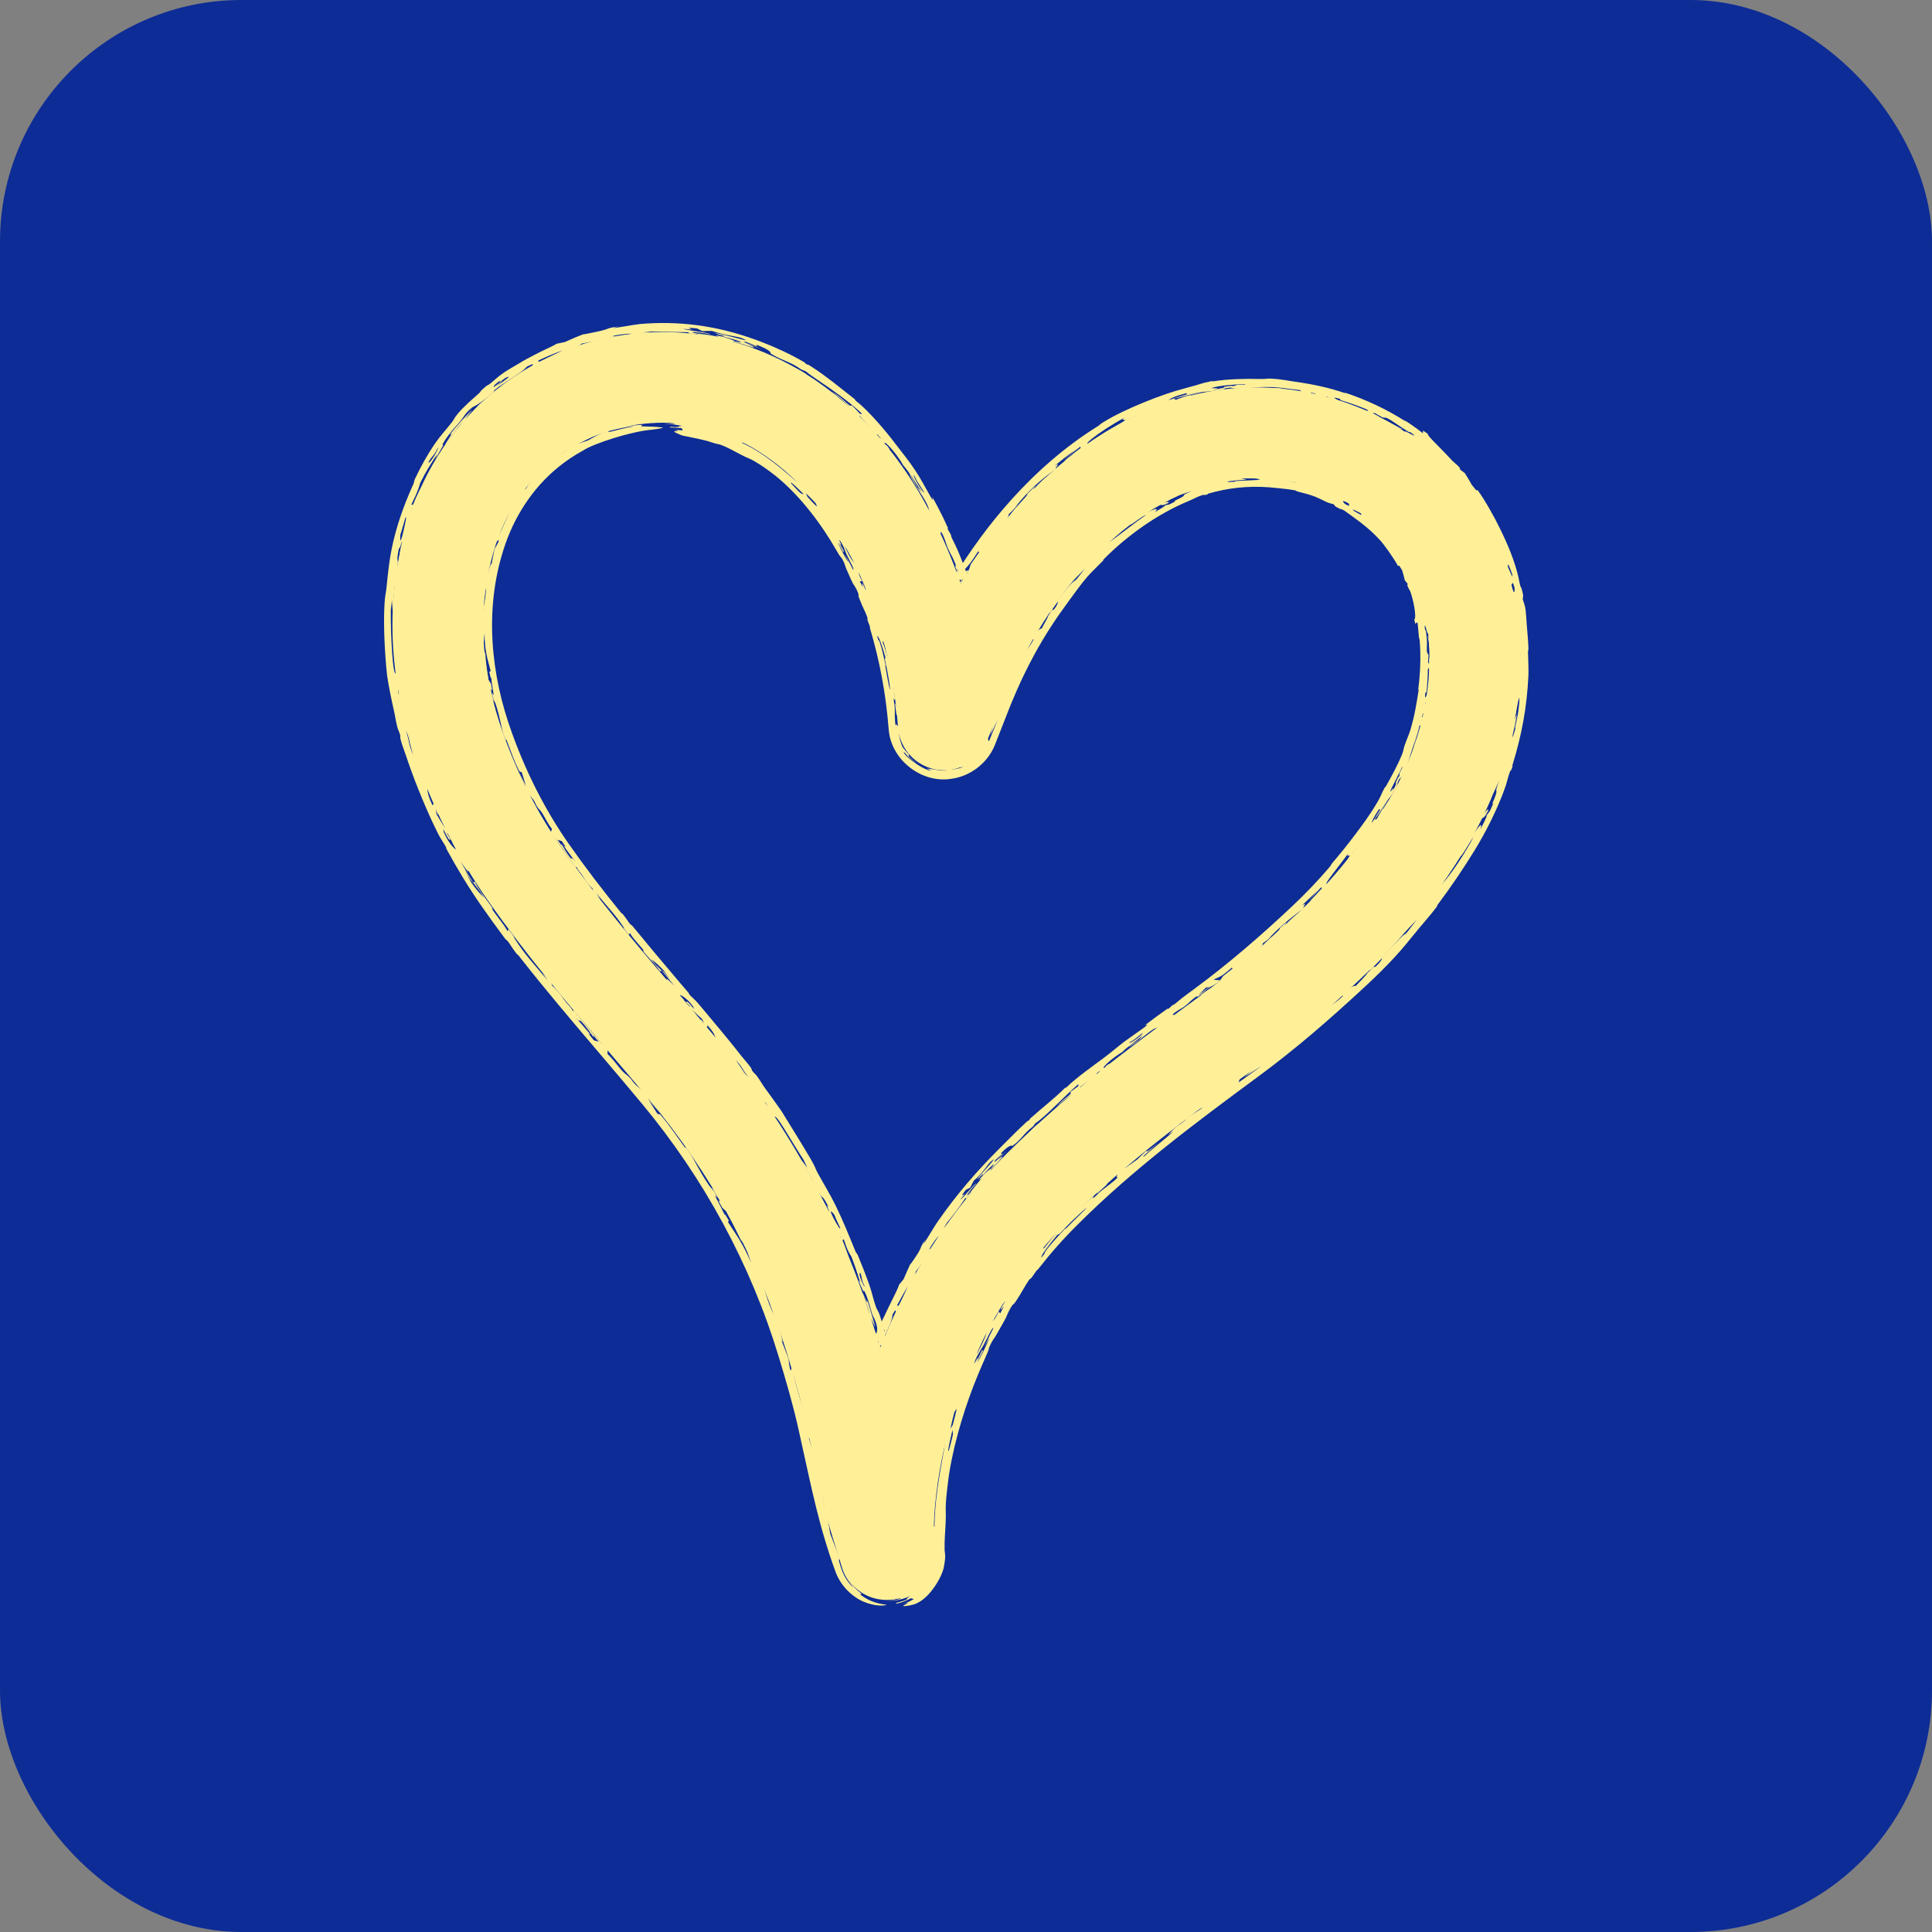
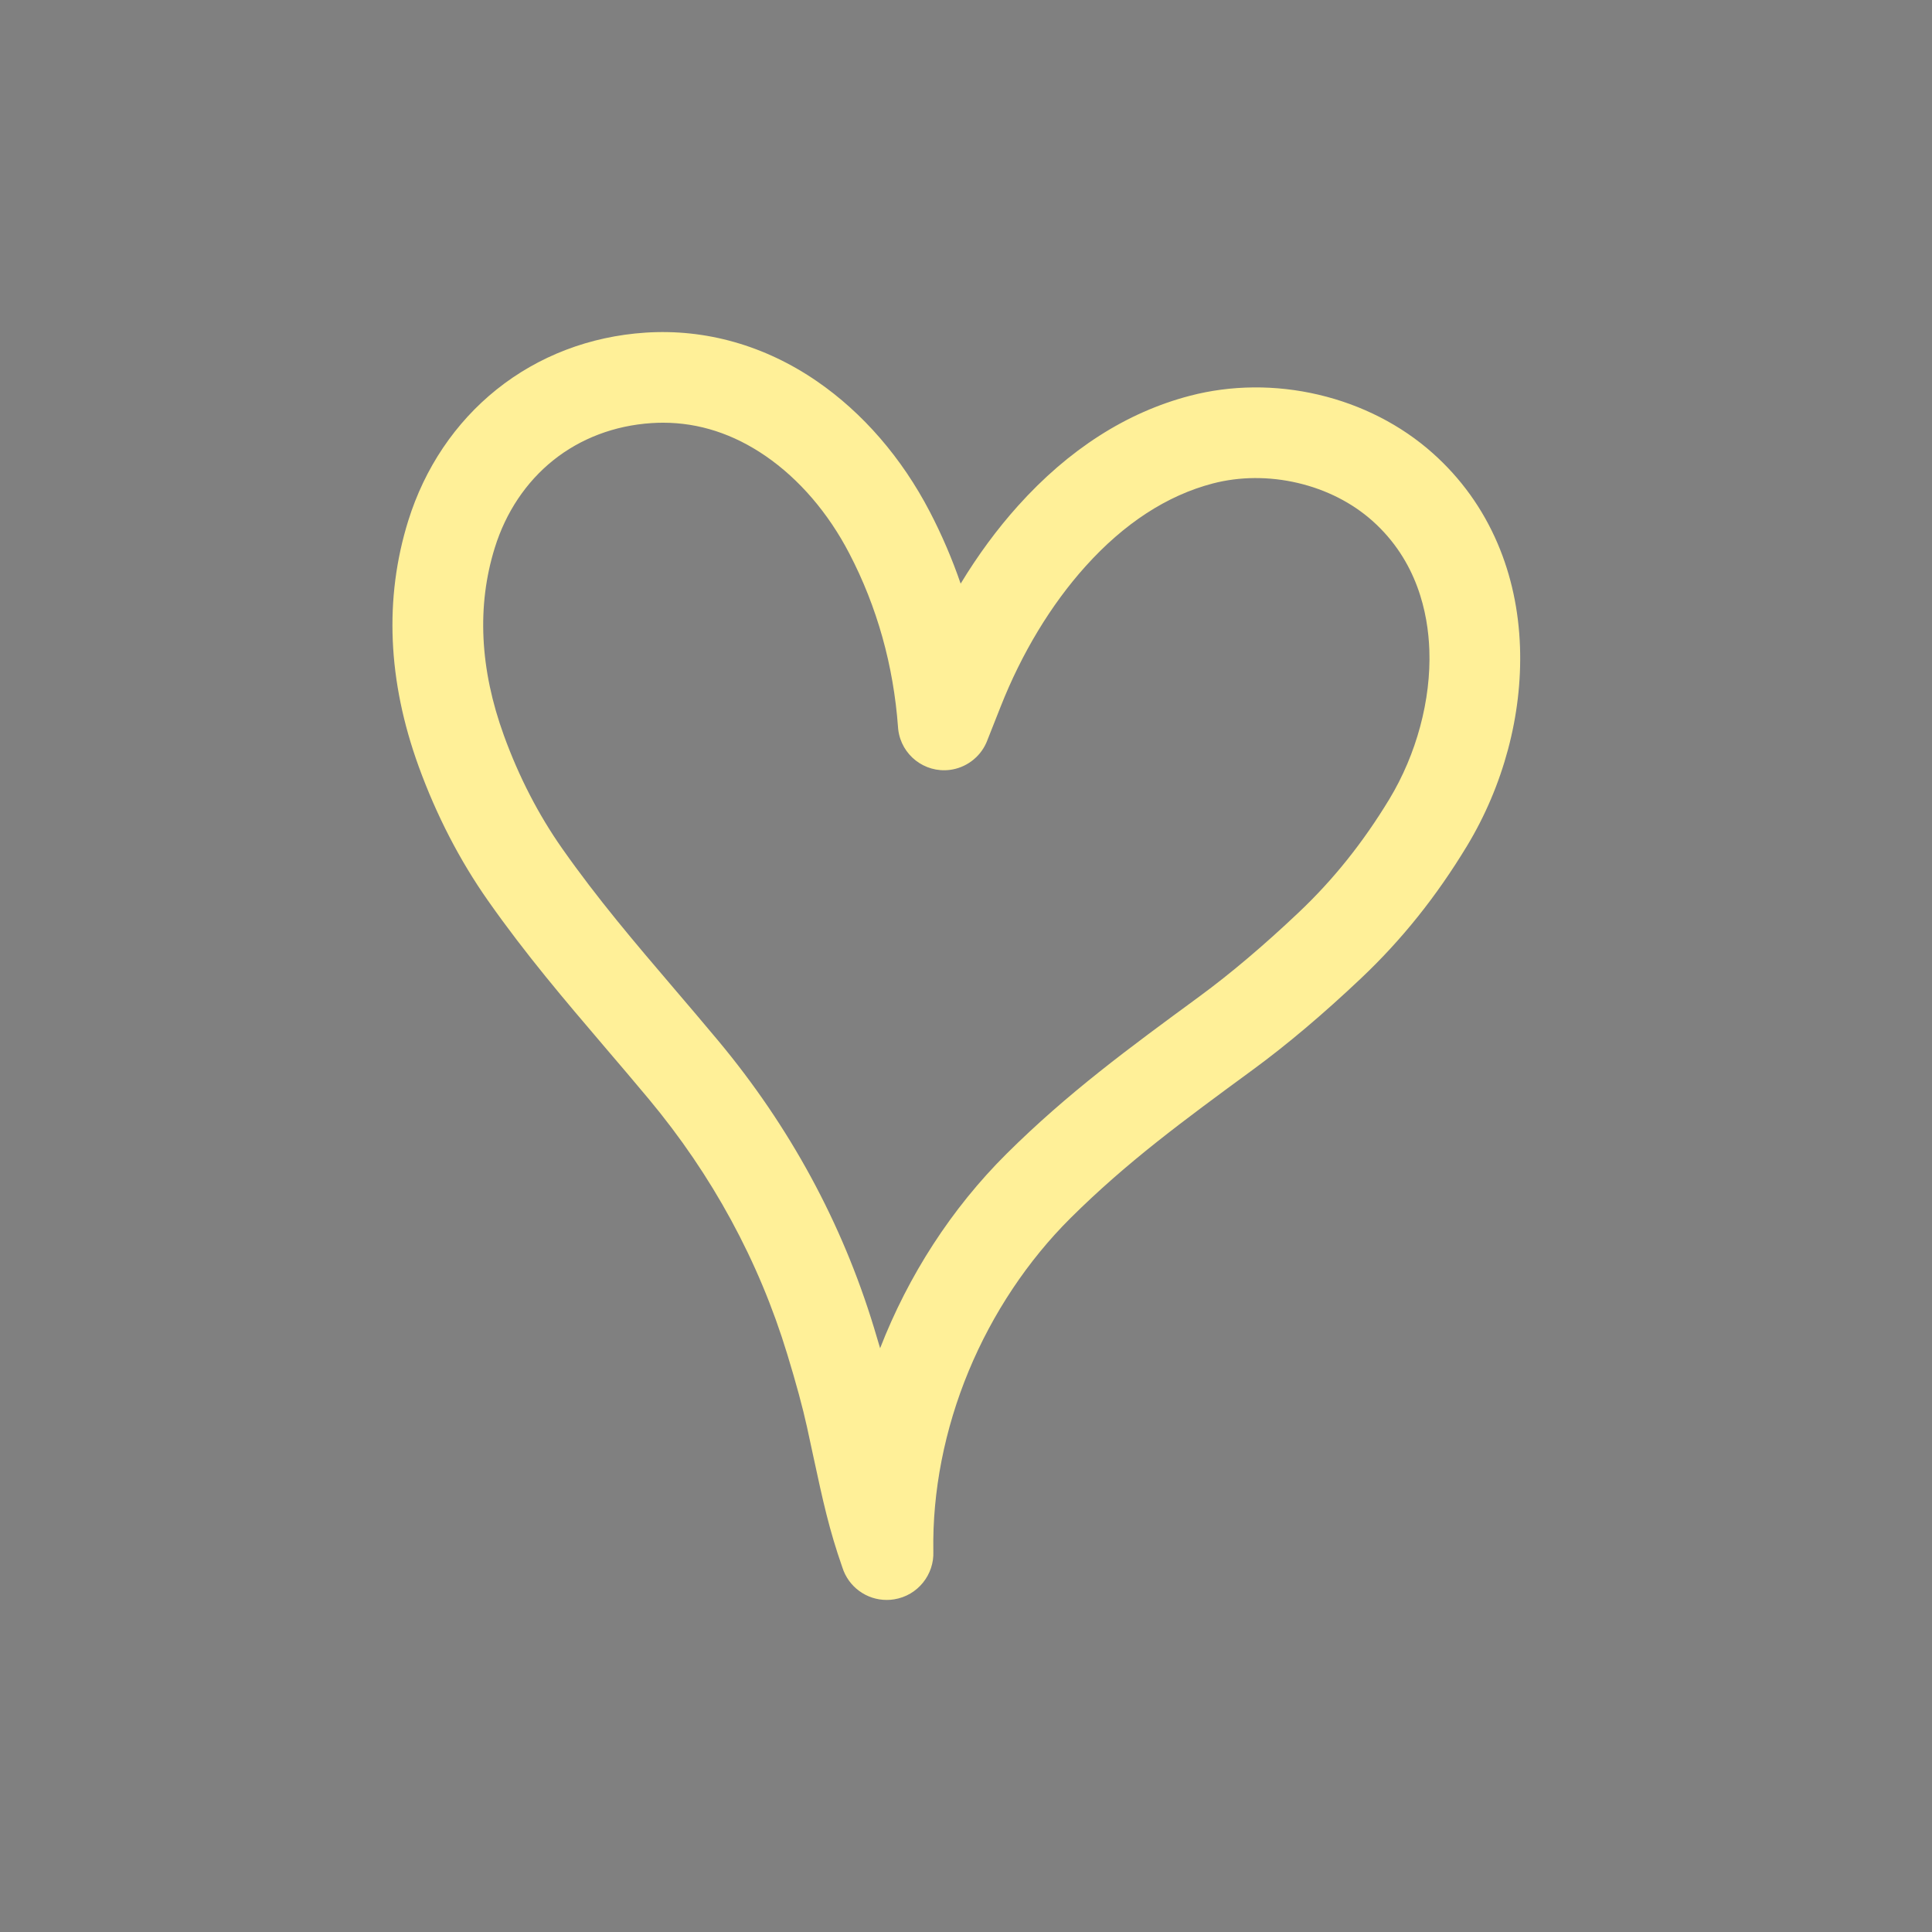
<svg xmlns="http://www.w3.org/2000/svg" fill="none" viewBox="0 0 64 64" height="64" width="64">
  <rect x="0" y="0" width="64" height="64" fill="#808080" stroke="none" />
-   <rect fill="#0D2C96" rx="8" height="64" width="64" />
  <path fill="#FFF098" d="M29.372 53C28.703 53 28.108 52.568 27.905 51.925C27.462 50.657 27.264 49.736 26.937 48.219C26.875 47.928 26.807 47.614 26.732 47.269C26.593 46.635 26.373 45.821 26.076 44.85C25.138 41.771 23.594 38.928 21.486 36.4C20.997 35.813 20.515 35.249 20.05 34.704C18.7 33.121 17.424 31.626 16.169 29.84C15.23 28.505 14.457 27.007 13.869 25.389C12.841 22.557 12.725 19.82 13.522 17.255C14.066 15.506 15.079 14.001 16.45 12.903C17.838 11.792 19.542 11.14 21.379 11.019C23.373 10.887 25.339 11.444 27.065 12.632C28.581 13.675 29.872 15.167 30.798 16.946C31.2 17.718 31.541 18.514 31.823 19.334C32.392 18.394 33.031 17.526 33.723 16.756C35.405 14.884 37.322 13.658 39.42 13.11C40.782 12.754 42.253 12.741 43.673 13.074C45.104 13.409 46.415 14.079 47.461 15.012C48.394 15.843 49.117 16.849 49.61 18.003C50.06 19.056 50.31 20.211 50.352 21.435C50.429 23.683 49.805 26.024 48.594 28.027C47.58 29.702 46.433 31.134 45.088 32.406C43.841 33.586 42.638 34.603 41.513 35.428L41.502 35.436C39.171 37.146 37.331 38.496 35.464 40.349C34.048 41.756 32.88 43.509 32.088 45.419C31.288 47.348 30.884 49.412 30.918 51.389C30.952 52.16 30.402 52.855 29.621 52.98C29.538 52.994 29.454 53 29.372 53ZM21.964 14.003C21.836 14.003 21.707 14.007 21.577 14.016C20.356 14.097 19.232 14.523 18.326 15.248C17.425 15.97 16.755 16.972 16.39 18.147C15.792 20.071 15.893 22.163 16.692 24.363C17.189 25.733 17.84 26.994 18.626 28.112C19.8 29.783 21.031 31.226 22.335 32.754C22.806 33.305 23.292 33.876 23.793 34.476C26.159 37.314 27.894 40.509 28.949 43.973C29.022 44.211 29.09 44.441 29.155 44.662C30.087 42.261 31.516 40.035 33.347 38.217C35.373 36.206 37.39 34.727 39.726 33.014L39.736 33.006C40.761 32.254 41.867 31.318 43.023 30.224C44.17 29.139 45.152 27.911 46.025 26.471C46.923 24.985 47.407 23.186 47.349 21.538C47.307 20.312 46.946 18.575 45.463 17.254C44.789 16.654 43.933 16.219 42.987 15.998C42.041 15.777 41.07 15.783 40.178 16.015C38.658 16.412 37.238 17.337 35.956 18.764C34.814 20.034 33.842 21.643 33.144 23.417C32.881 24.083 32.73 24.466 32.694 24.555L32.67 24.612C32.453 25.097 31.99 25.438 31.463 25.504C30.625 25.608 29.86 25.012 29.756 24.174L29.752 24.137L29.749 24.099C29.599 22.044 29.056 20.104 28.134 18.333C27.434 16.988 26.475 15.872 25.363 15.107C24.297 14.374 23.156 14.003 21.964 14.003Z" />
-   <path fill="#FFF098" d="M32.84 43.204C32.652 43.446 33.198 42.591 32.802 43.139C32.871 43.016 32.942 42.894 33.014 42.773C33.05 42.753 33.087 42.733 33.123 42.714C33.026 42.876 32.931 43.039 32.84 43.204C32.84 43.204 32.84 43.204 32.84 43.204ZM32.927 43.55C32.961 43.375 33.228 42.901 32.883 43.378C32.876 43.428 32.869 43.479 32.863 43.529C32.748 43.698 32.637 43.87 32.529 44.044C32.501 44.112 32.475 44.18 32.448 44.249C32.376 44.317 32.304 44.385 32.233 44.454C32.273 44.381 32.315 44.308 32.357 44.236C32.481 43.93 32.612 43.667 32.834 43.279C32.807 43.309 32.781 43.339 32.754 43.369C32.88 43.179 33.01 42.992 33.143 42.809C33.048 42.981 32.947 43.176 32.866 43.339C33.057 43.115 33.305 42.669 33.448 42.443C33.641 42.136 33.615 42.218 33.764 41.994C33.788 41.958 33.775 41.943 33.826 41.874C34.076 41.525 34.624 40.897 34.347 41.299C33.895 41.84 33.574 42.349 33.193 42.923C33.337 42.799 33.152 43.111 32.927 43.55ZM42.067 34.703C41.927 34.845 41.609 35.077 41.369 35.233C41.367 35.234 41.363 35.237 41.359 35.239C41.348 35.246 41.339 35.252 41.329 35.258C41.329 35.259 41.329 35.259 41.328 35.259C41.274 35.294 41.137 35.352 41.307 35.229C41.316 35.222 41.326 35.215 41.335 35.209C41.34 35.205 41.344 35.203 41.348 35.2C41.596 35.026 41.748 34.969 41.861 34.838C41.928 34.795 41.998 34.749 42.067 34.703ZM42.639 34.242C42.808 34.121 42.762 34.212 42.553 34.368C42.553 34.368 42.553 34.368 42.553 34.368C42.465 34.433 42.611 34.274 42.328 34.543C42.25 34.573 42.175 34.603 42.098 34.632C42.172 34.573 42.24 34.519 42.317 34.456C42.291 34.531 42.47 34.363 42.639 34.242ZM34.56 41.011C34.554 40.962 34.461 41.066 34.289 41.233C34.433 41.06 34.582 40.891 34.733 40.725C34.674 40.821 34.617 40.915 34.56 41.011ZM31.829 45.485C31.829 45.485 31.828 45.486 31.828 45.486C31.806 45.556 31.785 45.627 31.764 45.697C31.736 45.733 31.708 45.768 31.68 45.805C31.6 46.052 31.526 46.303 31.458 46.553C31.427 46.51 31.581 46.07 31.647 45.82C31.755 45.559 31.837 45.404 31.888 45.336C31.906 45.313 31.92 45.3 31.931 45.297C31.923 45.313 31.914 45.328 31.905 45.344C31.88 45.39 31.854 45.437 31.829 45.485ZM29.858 15.498C29.8 15.435 29.742 15.373 29.682 15.312C29.745 15.406 29.807 15.499 29.867 15.596C30.076 15.814 30.057 15.861 30.266 16.191C30.528 16.614 30.649 16.817 30.743 16.976C30.871 17.2 30.947 17.337 31.148 17.941C30.793 17.157 30.878 17.47 30.616 17.041C30.614 17.037 30.612 17.033 30.609 17.029C30.604 17.002 30.619 17.008 30.642 17.028C30.71 17.087 30.849 17.267 30.739 17.028C30.731 17.015 30.724 17.002 30.716 16.989C30.415 16.482 30.096 16.009 29.701 15.492C29.708 15.511 29.715 15.53 29.722 15.549C29.786 15.633 29.848 15.717 29.91 15.803C29.834 15.717 29.759 15.633 29.68 15.548C29.792 15.648 29.56 15.355 29.619 15.374C29.646 15.382 29.762 15.502 29.831 15.574C29.693 15.362 29.544 15.149 29.391 14.944C29.485 15.039 29.576 15.136 29.666 15.234C29.731 15.321 29.794 15.408 29.857 15.496C29.858 15.497 29.858 15.498 29.858 15.498ZM26.992 47.409C26.973 47.355 26.953 47.292 26.934 47.224C26.841 46.903 26.733 46.469 26.7 46.212C26.79 46.546 26.875 46.881 26.95 47.221C26.964 47.284 26.978 47.346 26.992 47.409ZM31.967 45.286C31.953 45.308 31.939 45.33 31.925 45.352C31.919 45.361 31.913 45.37 31.907 45.38C31.91 45.369 31.914 45.359 31.917 45.348C31.965 45.203 32.016 45.057 32.068 44.913C32.098 44.892 32.129 44.87 32.16 44.849C32.093 44.993 32.029 45.139 31.967 45.286ZM38.592 37.383C38.499 37.456 38.49 37.462 38.372 37.552C38.372 37.552 38.372 37.551 38.373 37.551C38.325 37.587 37.935 37.884 37.968 37.839C38.158 37.685 38.362 37.524 38.559 37.371C38.571 37.374 38.578 37.381 38.592 37.383ZM36.382 39.215C36.381 39.215 36.381 39.215 36.381 39.216C36.313 39.273 36.248 39.327 36.18 39.389C36.408 39.148 36.475 39.144 36.692 38.937C36.909 38.73 37.035 38.591 37.266 38.471C37.2 38.538 37.13 38.613 37.062 38.684C36.726 38.945 36.654 39.037 36.416 39.282C36.404 39.26 36.393 39.237 36.382 39.215ZM32.521 18.556C32.543 18.474 32.617 18.417 32.623 18.409C32.623 18.41 32.623 18.41 32.623 18.41C33.015 17.817 32.578 18.491 32.978 17.954C32.924 18.038 32.872 18.121 32.82 18.205C32.719 18.321 32.616 18.441 32.521 18.556ZM50.012 19.898C50.005 19.905 49.998 19.915 49.991 19.922C49.916 19.531 49.858 19.441 49.799 19.115C49.881 19.372 49.952 19.633 50.012 19.898C50.012 19.898 50.012 19.898 50.012 19.898ZM40.265 36.192C39.912 36.473 39.649 36.678 39.288 36.92C39.288 36.92 39.287 36.92 39.287 36.921C39.266 36.934 39.352 36.848 39.324 36.864C39.254 36.92 39.183 36.979 39.113 37.036C39.095 37.033 39.077 37.029 39.059 37.026C39.264 36.874 39.47 36.724 39.676 36.574C39.641 36.59 39.605 36.607 39.571 36.623C39.742 36.489 39.912 36.357 40.084 36.225C40.036 36.288 39.99 36.35 39.944 36.413C40.05 36.34 40.158 36.265 40.265 36.192ZM46.545 14.401C46.599 14.448 46.482 14.387 46.569 14.455C46.655 14.522 46.828 14.628 46.775 14.62C46.654 14.536 46.525 14.452 46.397 14.373C46.777 14.671 47.169 14.947 47.139 14.995C46.795 14.691 46.479 14.478 46.09 14.263C46.129 14.231 46.529 14.439 46.312 14.252C46.39 14.3 46.471 14.351 46.544 14.401C46.545 14.401 46.545 14.401 46.545 14.401ZM31.276 51.852C31.24 52.206 30.799 52.928 30.374 53.107C30.279 53.169 29.919 53.221 29.919 53.203C29.922 53.168 30.296 53.021 29.881 53.145C30.02 53.104 30.15 53.045 30.273 52.971C30.238 52.963 30.204 52.954 30.172 52.944C30.026 53.026 29.866 53.087 29.702 53.123C29.692 53.116 29.683 53.11 29.673 53.103C30.248 52.946 29.903 53.012 30.163 52.863C29.994 52.946 29.811 52.999 29.627 53.018C29.542 53.027 29.457 53.029 29.372 53.024C29.453 53.025 29.541 53.019 29.626 53.006C29.702 52.995 29.776 52.978 29.838 52.96C29.841 52.932 29.724 52.962 29.62 52.975C29.558 52.983 29.5 52.987 29.48 52.986C29.387 52.976 29.465 52.972 29.616 52.944C29.791 52.914 30.061 52.816 30.253 52.66C30.45 52.51 30.563 52.325 30.569 52.28C30.43 52.47 30.236 52.632 30.021 52.733C30.079 52.695 30.133 52.653 30.184 52.609C30.562 52.392 30.86 51.92 30.852 51.392C30.854 51.27 30.858 51.15 30.864 51.028C30.863 50.967 30.862 50.905 30.862 50.844C30.842 50.862 30.823 50.879 30.804 50.896C30.803 50.803 30.804 50.709 30.805 50.616C30.86 50.892 30.864 50.512 30.938 50.061C30.94 50.304 30.914 50.601 30.956 50.582C30.956 49.751 31.132 48.792 31.276 47.999C31.313 47.802 31.257 47.789 31.382 47.333C31.383 47.35 31.393 47.355 31.397 47.367C31.582 46.602 31.726 46.13 32.046 45.402C32.059 45.375 32.071 45.348 32.084 45.32C32.061 45.343 32.039 45.366 32.016 45.39C32.002 45.404 31.989 45.419 31.975 45.433C31.915 45.604 31.858 45.776 31.804 45.948C31.734 46.053 31.778 45.875 31.602 46.386C31.463 46.807 31.559 46.561 31.531 46.678C31.494 46.837 31.429 46.967 31.395 47.139C31.37 47.273 31.431 47.138 31.335 47.477C31.338 47.331 31.343 47.182 31.35 47.035C31.382 46.954 31.413 46.874 31.446 46.794C31.429 46.88 31.413 46.964 31.397 47.051C31.467 46.751 31.541 46.47 31.631 46.164C31.642 46.277 31.734 45.961 31.793 45.793C31.885 45.53 31.83 45.764 31.891 45.593C31.916 45.523 31.938 45.45 31.964 45.368C32.002 45.246 32.05 45.104 32.135 44.927C32.083 45.097 32.198 44.886 32.197 44.937C32.196 44.987 32.061 45.306 32.215 45.01C32.467 44.421 32.106 45.021 32.279 44.622C32.492 44.144 32.665 44.095 32.616 44.244C32.578 44.361 32.391 44.734 32.36 44.855C32.713 44.196 32.662 44.163 32.707 44.041C32.883 43.606 32.852 43.947 33.083 43.445C33.1 43.468 33.116 43.487 33.133 43.508C33.176 43.424 33.203 43.367 33.259 43.268C33.041 43.53 33.185 43.294 33.259 43.173C33.377 42.983 33.174 43.264 33.2 43.21C33.268 43.064 33.411 42.855 33.309 42.974C33.355 42.921 33.405 42.863 33.453 42.809C33.582 42.582 33.849 42.012 33.531 42.509C33.528 42.441 33.653 42.294 33.745 42.177C33.837 42.06 33.814 42.047 33.896 41.944C34.226 41.54 34.055 41.839 34.033 41.925C34.435 41.371 33.998 41.881 34.619 41.11C34.66 41.019 34.338 41.348 34.574 41.047C34.659 41.026 34.865 40.833 35.257 40.453C35.285 40.407 35.315 40.362 35.344 40.316C35.363 40.302 35.38 40.29 35.395 40.28C35.579 40.157 35.538 40.245 35.868 39.856C35.727 40.136 35.825 39.945 36.214 39.641C36.292 39.579 36.138 39.752 36.248 39.665C36.297 39.626 36.399 39.51 36.521 39.416C36.581 39.37 36.869 39.165 37.04 38.992C36.872 39.071 37.194 38.735 36.867 38.964C37.428 38.489 37.81 38.145 37.224 38.727C37.376 38.618 37.529 38.51 37.681 38.403C37.774 38.311 37.867 38.219 37.962 38.127C38.003 38.147 37.994 38.167 38.389 37.843C38.221 37.988 38.056 38.134 37.889 38.283C37.889 38.294 37.87 38.32 37.881 38.322C38.081 38.136 38.678 37.654 38.819 37.532C38.959 37.409 38.674 37.627 38.71 37.586C39.008 37.242 39.02 37.316 39.266 37.109C39.41 36.988 39.047 37.253 39.125 37.189C39.413 36.951 39.58 36.884 39.845 36.686C39.735 36.736 39.626 36.784 39.518 36.832C39.796 36.624 40.107 36.393 40.361 36.194C40.462 36.116 40.373 36.157 40.389 36.143C40.467 36.077 40.797 35.82 40.833 35.794C41.101 35.597 41.125 35.613 41.387 35.423C41.286 35.5 41.191 35.573 41.092 35.648C41.073 35.717 41.052 35.787 41.033 35.856C41.203 35.734 41.371 35.613 41.542 35.491C41.545 35.488 41.549 35.486 41.553 35.483C41.638 35.422 41.722 35.361 41.806 35.299C41.719 35.356 41.631 35.413 41.543 35.469C41.539 35.472 41.535 35.474 41.532 35.477C41.426 35.544 41.323 35.61 41.218 35.678C41.311 35.594 41.402 35.512 41.496 35.428C41.499 35.425 41.503 35.422 41.506 35.419C41.681 35.262 41.855 35.102 42.026 34.94C42.189 34.843 42.35 34.743 42.511 34.642C42.907 34.316 42.769 34.311 43.007 34.216C43.119 34.114 43.23 34.012 43.341 33.908C43.332 33.931 43.323 33.953 43.314 33.976C43.448 33.853 43.582 33.728 43.715 33.603C43.544 33.7 43.375 33.791 43.206 33.884C43.473 33.645 43.499 33.665 43.545 33.637C43.667 33.561 43.858 33.352 43.956 33.293C43.989 33.273 43.741 33.522 43.848 33.461C43.869 33.45 44.284 33.207 44.492 32.987C44.476 32.978 44.445 32.979 44.423 32.973C44.715 32.693 44.925 32.616 44.903 32.671C44.968 32.599 45.05 32.516 45.121 32.442C45.209 32.349 45.282 32.269 45.289 32.241C45.367 32.164 45.445 32.087 45.522 32.008C45.488 32.137 45.803 31.8 45.782 31.739C45.65 31.874 45.516 32.008 45.38 32.14C45.43 31.987 45.004 32.373 45.88 31.561C46.064 31.42 45.597 31.851 45.745 31.735C45.981 31.513 46.176 31.28 46.398 31.065C46.671 30.795 46.395 31.178 46.933 30.464C45.581 31.899 47.085 30.237 47.577 29.455C47.779 29.324 48.182 28.821 48.633 28.05C48.691 27.951 48.749 27.848 48.806 27.739C48.76 27.789 48.687 27.912 48.611 28.037C48.556 28.125 48.501 28.216 48.455 28.282C48.344 28.443 48.442 28.256 48.302 28.454C48.162 28.652 47.862 29.071 47.704 29.259C47.815 29.083 48.343 28.207 48.01 28.797C48.236 28.492 48.375 28.31 48.57 28.012C48.634 27.913 48.704 27.8 48.782 27.663C48.833 27.477 48.812 27.482 49.079 26.935C48.976 27.287 49.313 26.678 49.303 26.842C49.104 27.231 49.154 26.984 49.017 27.196C49.005 27.218 48.83 27.583 48.782 27.663C49.026 27.333 49.105 27.211 49.046 27.466C49.177 27.206 49.261 27.045 49.245 27.008C49.283 26.959 49.321 26.909 49.359 26.86C49.398 26.774 49.432 26.695 49.472 26.603C49.374 26.712 49.509 26.477 49.56 26.292C49.609 26.107 49.487 26.333 49.669 25.845C49.599 26.004 49.534 26.149 49.461 26.3C49.576 25.985 49.679 25.665 49.768 25.343C49.673 25.56 49.459 26.02 49.428 25.993C49.499 25.857 49.644 25.354 49.657 25.298C49.719 25.086 49.706 25.208 49.711 25.192C49.824 24.862 49.884 24.581 49.949 24.461C49.993 24.202 50.042 24.01 50.089 23.736C50.114 23.585 50.083 23.61 50.101 23.523C50.209 22.939 50.201 23.504 50.222 22.355C50.197 22.493 50.169 22.628 50.139 22.764C50.143 22.635 50.145 22.507 50.145 22.378C50.153 22.293 50.16 22.207 50.166 22.122C50.205 22.125 50.244 22.128 50.284 22.131C50.289 22.036 50.292 21.94 50.295 21.845C50.298 22.008 50.298 22.173 50.294 22.337C50.3 22.352 50.306 22.366 50.313 22.381C50.336 22.138 50.351 21.895 50.359 21.65C50.345 21.646 50.331 21.641 50.317 21.637C50.319 21.56 50.319 21.494 50.32 21.436C50.318 21.074 50.32 20.999 50.237 20.556C50.19 20.156 50.07 19.845 49.997 19.626C49.986 19.544 49.975 19.462 49.962 19.378C49.938 19.33 49.913 19.281 49.889 19.233C49.877 19.128 49.863 19.021 49.847 18.916C49.794 18.871 49.781 18.844 49.878 19.24C49.805 19.115 49.605 18.429 49.499 18.156L49.462 18.066C49.472 18.062 49.507 18.047 49.511 18.045L49.547 18.132C49.543 18.112 49.532 18.08 49.517 18.043C49.464 17.907 49.356 17.695 49.331 17.64C49.196 17.343 49.082 17.144 48.934 16.888C48.905 16.839 48.837 16.691 48.83 16.679C48.776 16.587 48.633 16.366 48.614 16.342C47.654 15.134 48.651 16.444 47.692 15.39C47.713 15.43 47.731 15.467 47.75 15.506C47.675 15.43 47.597 15.355 47.518 15.283C47.428 15.184 47.555 15.273 47.365 15.12C47.36 15.117 47.355 15.113 47.35 15.108C47.359 15.108 47.367 15.108 47.376 15.108C47.392 15.107 47.408 15.107 47.424 15.107C47.414 15.1 47.405 15.093 47.396 15.086C47.312 15.021 47.228 14.961 47.139 14.898C47.035 14.726 46.473 14.314 46.548 14.289C46.576 14.276 46.999 14.546 46.797 14.372C46.623 14.245 46.727 14.351 46.654 14.303C46.12 13.963 46.163 13.962 45.932 13.842C45.888 13.838 45.843 13.832 45.798 13.828C45.714 13.779 45.629 13.73 45.542 13.683C45.517 13.684 45.491 13.684 45.466 13.684C45.548 13.724 45.64 13.77 45.715 13.809C45.597 13.778 44.604 13.387 44.994 13.508C45.155 13.556 45.431 13.688 45.275 13.562C45.008 13.452 44.7 13.342 44.409 13.256C44.404 13.243 44.399 13.229 44.393 13.216C44 13.102 44.343 13.253 44.335 13.276C44.246 13.248 44.156 13.222 44.066 13.197C44.031 13.177 43.998 13.156 43.961 13.135C43.953 13.15 43.898 13.171 43.665 13.106C43.653 13.102 43.64 13.099 43.627 13.095C43.455 13.047 43.739 13.065 43.405 13C43.425 13.032 43.538 13.083 43.166 13.023C43.134 12.989 43.087 12.955 43.063 12.922C42.592 12.877 42.382 12.809 41.825 12.821C41.472 12.828 41 12.922 40.764 12.839C40.508 12.862 40.592 12.881 40.517 12.896C40.166 12.968 39.896 12.973 39.829 12.984C39.659 13.011 39.528 13.042 39.41 13.072C39.236 13.116 39.09 13.158 38.887 13.207C38.911 13.22 38.926 13.235 38.947 13.249C39.122 13.176 39.249 13.133 39.414 13.088C39.527 13.058 39.658 13.027 39.837 12.993C39.696 13.026 39.556 13.063 39.418 13.103C39.412 13.104 39.407 13.106 39.402 13.107C39.408 13.11 39.414 13.112 39.421 13.114C39.442 13.121 39.463 13.129 39.483 13.136C40.802 12.802 40.519 12.942 39.445 13.206C39.431 13.21 39.417 13.213 39.403 13.217C39.3 13.214 39.193 13.213 39.09 13.213C38.468 13.454 38.161 13.527 37.475 13.845C37.393 13.883 37.112 14.05 36.99 14.12C36.992 14.119 36.995 14.118 36.997 14.117C36.934 14.184 37.044 14.137 37.068 14.153C37.003 14.192 36.939 14.232 36.876 14.273C36.721 14.342 36.762 14.296 36.482 14.477C36.53 14.469 36.578 14.461 36.626 14.454C36.319 14.646 36.11 14.764 35.843 14.971C35.884 14.932 35.925 14.893 35.967 14.854C35.364 15.278 35.764 14.835 35.357 15.225C35.323 15.239 35.29 15.254 35.256 15.269C35.433 15.12 35.615 14.976 35.8 14.838C35.796 14.824 35.792 14.81 35.787 14.796C35.588 14.946 35.394 15.103 35.205 15.264C35.339 15.142 35.476 15.021 35.616 14.904C35.381 15.073 35.153 15.25 34.93 15.435C35.196 15.273 34.898 15.537 34.988 15.526C34.581 15.83 34.244 16.064 33.735 16.671C33.715 16.695 33.703 16.713 33.692 16.729C33.653 16.79 33.651 16.811 33.395 17.058C33.505 17.012 33.171 17.456 33.259 17.435C33.353 17.314 33.454 17.19 33.548 17.075C33.425 17.192 33.367 17.181 33.524 16.975C33.58 16.902 33.647 16.824 33.715 16.749C33.891 16.552 34.067 16.379 34.028 16.361C34.122 16.267 34.209 16.181 34.302 16.092C34.274 16.139 34.248 16.186 34.221 16.233C34.462 15.958 34.636 15.808 34.789 15.717C34.473 16.014 34.173 16.324 33.886 16.648C33.931 16.603 33.977 16.557 34.023 16.512C33.855 16.736 34.013 16.608 33.818 16.841C33.783 16.884 33.737 16.937 33.678 17.008C33.668 16.994 33.657 16.981 33.647 16.967C33.532 17.161 33.151 17.632 33.312 17.513C33.186 17.646 33.155 17.67 33.113 17.768C32.789 18.125 32.573 18.355 32.625 18.18C32.528 18.332 32.433 18.485 32.341 18.639C32.412 18.562 32.484 18.485 32.556 18.409C32.377 18.664 32.203 18.927 32.037 19.191C31.979 19.19 32.35 18.676 32.216 18.806C32.188 18.832 32.112 18.984 32.084 19.019C31.791 19.387 32.215 18.786 32.109 18.881C31.856 19.263 31.875 19.179 31.788 19.312L31.862 19.32C31.837 19.24 31.785 19.098 31.649 18.794C31.653 18.765 31.656 18.735 31.66 18.708C31.539 18.395 31.52 18.432 31.404 18.169C31.33 18.005 31.288 17.776 31.17 17.611C31.148 17.583 31.235 17.91 30.933 17.278C30.842 17.094 30.804 17.006 30.787 16.952C30.758 16.865 30.787 16.871 30.709 16.704C30.585 16.433 30.177 15.893 30.124 15.69C30.202 15.824 30.304 15.992 30.387 16.143C30.436 16.195 30.483 16.247 30.53 16.299C30.315 15.969 30.107 15.618 29.926 15.421C29.667 14.96 29.247 14.541 29.304 14.701C29.42 14.829 29.322 14.668 29.459 14.864C29.464 14.891 29.47 14.92 29.474 14.947C29.224 14.628 29.033 14.42 29.187 14.532C29.147 14.483 29.106 14.436 29.065 14.388C29.035 14.399 29.006 14.412 28.976 14.424C28.923 14.37 28.87 14.317 28.817 14.264C28.765 14.199 28.713 14.134 28.659 14.069C28.77 14.118 28.913 14.252 28.477 13.779C28.465 13.79 28.451 13.8 28.438 13.81C28.064 13.428 28.083 13.382 27.553 12.962C27.999 13.237 28.138 13.511 28.214 13.423C28.307 13.516 28.398 13.611 28.487 13.708C28.512 13.709 28.538 13.711 28.564 13.713C28.189 13.349 27.555 12.9 27.093 12.591C26.931 12.48 26.791 12.384 26.697 12.303C26.643 12.281 26.591 12.258 26.536 12.236C26.16 11.966 25.939 11.962 25.539 11.718C25.496 11.696 25.633 11.639 25.059 11.419C25.069 11.436 25.069 11.458 25.076 11.476C24.954 11.423 24.833 11.371 24.71 11.323C24.684 11.326 24.657 11.329 24.631 11.333C24.844 11.405 25.054 11.486 25.261 11.574C25.086 11.508 24.908 11.446 24.73 11.391C24.955 11.486 25.056 11.526 24.909 11.503C24.711 11.433 24.51 11.371 24.307 11.316C24.284 11.317 24.261 11.319 24.239 11.32C24.331 11.368 24.422 11.418 24.512 11.469C23.999 11.291 23.536 11.197 23.128 11.096C23.058 11.081 23.313 11.08 22.826 11.05C22.82 11.034 22.808 11.02 22.801 11.005C22.201 10.998 22.008 10.981 21.382 10.982C21.731 10.988 21.51 10.988 21.378 11.003C21.357 11.006 21.338 11.009 21.324 11.012C21.293 11.019 21.331 11.018 21.379 11.017C21.439 11.016 21.515 11.014 21.498 11.021C21.487 11.026 21.431 11.038 21.381 11.051C21.303 11.071 21.239 11.094 21.384 11.088C21.395 11.088 21.406 11.088 21.42 11.087C22.159 10.966 22.366 11.065 23.313 11.152C23.166 11.141 23.018 11.133 22.871 11.129C22.939 11.144 22.999 11.159 23.072 11.177C22.548 11.098 22.802 11.14 22.585 11.135C22.367 11.131 21.972 11.132 21.709 11.145C21.626 11.149 21.713 11.124 21.525 11.131C21.491 11.132 21.442 11.137 21.387 11.143C21.232 11.159 21.029 11.189 20.967 11.17C20.91 11.154 21.468 11.022 20.688 11.117C20.538 11.114 20.913 11.07 20.921 11.068C20.987 11.031 20.5 11.071 20.284 11.137C20.267 11.142 20.444 11.13 20.257 11.174C19.813 11.281 19.555 11.329 19.262 11.384C19.243 11.431 18.891 11.584 18.449 11.758C18.431 11.778 18.414 11.798 18.396 11.818C18.461 11.783 18.527 11.749 18.593 11.716C18.67 11.692 18.751 11.665 18.827 11.646C18.386 11.826 18.35 11.91 18.153 12.023C17.495 12.433 17.845 12.095 17.96 12.008C18.056 11.971 18.149 11.938 18.244 11.905C18.229 11.898 18.213 11.89 18.198 11.882C17.151 12.414 17.994 11.876 17.455 12.144C17.354 12.28 16.98 12.506 16.512 12.82C16.485 12.841 16.459 12.861 16.433 12.882C16.411 12.901 16.388 12.919 16.366 12.937C16.364 12.951 16.373 12.963 16.364 12.978C15.857 13.421 15.714 13.45 15.658 13.486C15.424 13.66 15.32 13.87 15.265 13.934C15.036 14.206 14.951 14.272 14.76 14.552C14.56 14.858 14.72 14.665 14.672 14.767C14.633 14.847 14.48 15.089 14.433 15.198C14.447 15.152 14.464 15.101 14.478 15.055C14.266 15.365 14.101 15.628 13.914 16.014C13.79 16.487 13.517 16.82 13.687 16.707C13.839 16.333 13.948 16.134 14.069 15.954C13.958 16.193 13.857 16.437 13.766 16.684C13.726 16.751 13.695 16.797 13.651 16.879C13.632 16.971 13.587 17.116 13.544 17.262C13.495 17.425 13.447 17.59 13.427 17.683C13.262 18.508 13.366 18.26 13.158 19.002C13.238 18.455 13.199 18.447 13.33 17.913C13.273 18.021 13.218 18.297 13.225 18.112C13.12 18.636 13.189 18.474 13.177 18.682C13.167 18.861 13.119 19.217 13.152 19.201C13.131 19.235 13.112 19.261 13.091 19.295C13.05 19.637 13.024 19.98 13.013 20.324C13 20.177 12.99 20.029 12.983 19.881C12.969 19.992 12.957 20.103 12.945 20.214C12.938 21.065 13.017 22.534 13.128 22.283C13.186 22.687 13.181 22.739 13.194 22.962C13.209 22.984 13.221 23.006 13.237 23.028C13.275 23.289 13.355 23.479 13.399 23.706C13.444 23.934 13.425 23.998 13.492 24.016C13.513 24.165 13.539 24.314 13.566 24.461C13.605 24.544 13.644 24.626 13.684 24.707C13.719 24.844 13.756 24.979 13.795 25.116C13.817 25.141 13.858 25.245 13.908 25.374C13.979 25.559 14.069 25.793 14.133 25.922C14.191 26.148 14.092 26.182 14.327 26.678C14.344 26.655 14.361 26.632 14.378 26.609C14.423 26.726 14.47 26.842 14.518 26.959C14.514 26.969 14.509 26.978 14.505 26.988C14.481 26.929 14.457 26.871 14.433 26.811C14.443 26.868 14.454 26.923 14.464 26.978C14.563 27.144 14.664 27.308 14.767 27.471C14.665 27.232 14.569 26.992 14.477 26.75C14.626 27.038 14.708 27.249 14.851 27.492C14.932 27.725 14.874 27.654 14.796 27.581C14.84 27.662 14.885 27.742 14.93 27.822C14.87 27.785 14.918 27.934 14.68 27.455C14.687 27.492 14.695 27.531 14.701 27.567C14.742 27.645 14.76 27.7 14.808 27.784C14.939 28.013 15.094 28.157 15.105 28.131C15.11 28.117 14.968 27.901 14.988 27.902C15.037 27.905 15.296 28.435 14.935 27.663C15.088 27.902 15.1 27.966 15.245 28.242C15.245 28.214 15.245 28.187 15.246 28.16C15.31 28.289 15.376 28.417 15.444 28.545C15.279 28.407 15.805 29.34 15.259 28.543C15.4 28.791 15.545 29.035 15.696 29.276C15.658 29.231 15.621 29.185 15.584 29.14C15.518 29.029 15.454 28.918 15.391 28.805C15.458 28.942 15.527 29.078 15.597 29.213C15.803 29.506 15.904 29.607 16.022 29.725C15.807 29.369 15.857 29.498 15.676 29.23C15.699 29.229 15.706 29.206 15.739 29.219C15.785 29.358 16.03 29.696 16.151 29.853C16.171 29.881 16.188 29.903 16.199 29.918C16.426 30.228 16.219 30.006 16.368 30.215C16.518 30.425 16.716 30.655 16.811 30.847C16.826 30.83 16.834 30.803 16.842 30.779C17.087 31.095 17.019 31.046 17.041 31.081C17.398 31.641 17.658 31.895 18.139 32.478C18.083 32.399 18.027 32.32 17.971 32.24C18.367 32.653 18.112 32.365 17.815 31.969C18.101 32.334 18.301 32.514 18.518 32.759C18.735 33.004 19.08 33.447 19.2 33.614C18.878 33.272 18.566 32.873 18.231 32.473C18.251 32.534 18.273 32.59 18.292 32.653C18.53 32.868 18.623 33.029 18.685 33.114C18.868 33.361 18.893 33.327 18.979 33.498C18.985 33.482 18.992 33.47 18.997 33.455C19.371 33.908 19.762 34.401 20.064 34.692C20.088 34.715 20.111 34.737 20.134 34.758C20.131 34.81 20.123 34.854 20.123 34.911C20.318 35.097 20.445 35.29 20.596 35.458C20.747 35.625 20.714 35.541 20.893 35.735C20.926 35.771 20.978 35.861 21.066 35.944C21.153 36.026 21.503 36.295 21.489 36.398C21.488 36.401 21.488 36.403 21.487 36.406C21.632 36.58 21.765 36.749 21.901 36.924C21.763 36.757 21.623 36.592 21.481 36.43C21.583 36.585 21.682 36.74 21.78 36.897C21.809 36.904 21.839 36.91 21.868 36.916C22.193 37.292 22.385 37.599 22.681 38.003C22.73 38.071 22.648 37.887 22.852 38.197C23.055 38.51 23.152 38.775 23.508 39.297C23.526 39.323 23.671 39.455 23.754 39.669C23.773 39.718 23.651 39.538 23.702 39.645C23.755 39.752 24.008 40.214 24.004 40.263C24.009 40.254 24.002 40.22 24.002 40.202C24.05 40.278 24.098 40.356 24.145 40.433C24.135 40.449 24.125 40.465 24.114 40.48C24.392 40.917 24.575 41.126 24.882 41.831C24.813 41.625 24.741 41.419 24.667 41.215C24.626 41.17 24.584 41.124 24.543 41.08C24.389 40.76 24.228 40.443 24.06 40.13C24.015 40.089 23.97 40.048 23.925 40.007C23.881 39.924 23.836 39.843 23.791 39.761C23.815 39.774 23.838 39.787 23.863 39.801C23.766 39.642 23.667 39.484 23.568 39.328C23.837 39.606 24.094 40.24 24.128 40.165C24.16 40.243 24.191 40.322 24.222 40.4C24.268 40.417 24.342 40.571 24.476 40.84C24.459 40.772 24.438 40.697 24.423 40.633C24.54 40.902 24.774 41.365 24.893 41.643C24.946 41.765 24.868 41.655 24.882 41.692C24.956 41.881 25.151 42.218 25.18 42.294C25.353 42.748 25.397 43.067 25.63 43.543C25.451 43.028 25.55 43.308 25.507 43.116C25.494 43.056 25.251 42.394 25.568 43.218C25.617 43.312 26.079 44.845 25.871 44.36C25.942 44.542 26.001 44.694 26.062 44.854C26.081 44.906 26.101 44.959 26.121 45.013C26.181 45.599 26.223 45.378 26.23 45.2C26.257 45.291 26.284 45.378 26.311 45.472C26.196 45.289 26.486 46.307 26.599 46.65C26.638 46.764 26.574 46.432 26.651 46.701C26.679 46.831 26.709 46.978 26.736 47.117C26.729 46.954 26.792 47.157 26.836 47.246C26.848 47.27 26.859 47.286 26.867 47.283C26.887 47.54 26.857 47.746 26.789 47.617C26.848 47.815 26.907 48.015 26.966 48.213C26.967 48.218 26.968 48.222 26.969 48.226C26.969 48.222 26.968 48.217 26.968 48.213C26.957 48.12 26.945 48.025 26.934 47.932C26.95 48.022 26.968 48.115 26.988 48.209C27.113 48.826 27.293 49.484 27.254 49.621C27.275 49.71 27.296 49.8 27.318 49.888C27.338 49.913 27.358 49.935 27.378 49.96C27.464 50.363 27.56 50.764 27.669 51.162C27.555 50.812 27.512 50.733 27.429 50.356C27.451 50.504 27.475 50.654 27.5 50.799C27.673 51.265 27.736 51.382 27.92 51.92C27.949 52.014 27.99 52.117 28.053 52.229C28.062 52.246 28.143 52.402 28.259 52.533C28.371 52.666 28.513 52.769 28.521 52.776C28.603 52.846 28.454 52.779 28.489 52.812C28.538 52.859 28.737 52.999 28.953 53.07C29.167 53.147 29.381 53.157 29.372 53.162C29.314 53.19 29.004 53.224 28.619 53.062C28.236 52.908 27.815 52.511 27.656 52.004C27.433 51.398 27.258 50.784 27.18 50.496C26.979 49.756 26.819 49.015 26.657 48.28C26.587 47.963 26.518 47.647 26.448 47.331C26.268 46.529 26.036 45.73 25.794 44.936C24.865 41.877 23.316 39.03 21.277 36.575C20.805 36.007 20.327 35.443 19.846 34.878C18.948 33.822 18.045 32.762 17.183 31.658C17.137 31.598 17.145 31.634 17.125 31.609C16.999 31.453 16.899 31.282 16.855 31.223C16.762 31.096 16.797 31.179 16.727 31.087C16.454 30.724 16.194 30.364 15.941 30C15.527 29.405 15.153 28.791 14.798 28.137C14.761 28.069 14.814 28.131 14.747 28.011C14.712 27.949 14.585 27.765 14.514 27.621C14.263 27.121 14.077 26.689 13.856 26.142C13.782 25.96 13.691 25.721 13.606 25.484C13.55 25.331 13.498 25.18 13.454 25.045C13.403 24.894 13.341 24.738 13.296 24.587C13.232 24.371 13.27 24.409 13.262 24.375C13.227 24.227 13.195 24.215 13.159 24.075C13.095 23.815 13.108 23.797 13.033 23.466C12.979 23.23 12.865 22.685 12.824 22.381C12.746 21.667 12.701 20.762 12.733 20.092C12.751 19.695 12.785 19.661 12.799 19.5C12.858 18.934 12.899 18.5 13.019 17.977C13.085 17.695 13.161 17.429 13.246 17.17C13.371 16.791 13.516 16.429 13.685 16.055C13.732 15.953 13.7 15.966 13.746 15.866C13.918 15.495 14.174 15.037 14.38 14.736C14.61 14.4 14.727 14.3 14.971 13.987C15.043 13.897 15.041 13.85 15.168 13.701C15.371 13.462 15.633 13.239 15.795 13.094C16.02 12.897 15.803 13.045 16.112 12.785C16.125 12.775 16.185 12.753 16.252 12.698C16.259 12.692 16.266 12.687 16.272 12.681C16.446 12.54 16.426 12.53 16.717 12.325C16.745 12.302 17.166 12.052 17.209 12.03C17.451 11.877 17.966 11.621 18.12 11.551C18.668 11.296 18.218 11.447 18.721 11.327C18.927 11.231 19.134 11.143 19.36 11.06C19.21 11.117 19.843 10.969 19.888 10.963C20.254 10.873 20.028 10.886 20.501 10.809C19.91 10.971 21.025 10.73 21.359 10.721C21.372 10.72 21.383 10.719 21.393 10.719C22.736 10.632 23.974 10.845 25.232 11.329C25.654 11.49 26.206 11.741 26.617 11.986C26.712 12.042 26.632 12.012 26.716 12.063C26.799 12.114 26.716 12.043 26.811 12.102C26.962 12.197 27.101 12.292 27.234 12.387C27.614 12.662 27.936 12.929 28.308 13.218C28.327 13.243 28.323 13.246 28.357 13.284C28.774 13.597 29.415 14.368 29.635 14.668C29.989 15.132 30.092 15.242 30.326 15.595C30.638 16.063 30.993 16.827 30.882 16.459C30.947 16.575 31.01 16.689 31.07 16.805C31.185 17.024 31.293 17.245 31.396 17.477C31.413 17.517 31.383 17.498 31.39 17.514C31.433 17.614 31.464 17.639 31.495 17.706C31.579 17.887 31.426 17.598 31.547 17.856C31.61 17.992 31.661 18.063 31.817 18.45C31.919 18.707 32.017 18.969 32.108 19.235L31.565 19.177C32.117 18.267 32.762 17.375 33.5 16.556C34.337 15.625 35.297 14.787 36.342 14.134C36.494 14.04 36.383 14.084 36.576 13.97C37.24 13.555 38.547 13.041 39.199 12.879C39.254 12.863 39.304 12.849 39.348 12.837C39.831 12.711 39.734 12.71 40.114 12.63C40.195 12.614 40.131 12.641 40.204 12.63C40.697 12.552 41.292 12.543 41.694 12.554C41.959 12.561 41.939 12.536 42.123 12.543C42.399 12.555 42.678 12.613 42.822 12.633C43.168 12.681 43.457 12.732 43.738 12.794C44.013 12.856 44.281 12.927 44.581 13.033C44.558 13.02 44.544 13.01 44.526 12.998C45.251 13.236 45.947 13.563 46.591 13.977C46.563 13.953 46.537 13.93 46.509 13.906C47.261 14.4 47.126 14.411 47.137 14.263C47.192 14.299 47.251 14.338 47.303 14.374C47.266 14.395 47.42 14.55 47.658 14.791C47.792 14.928 47.953 15.092 48.122 15.275C48.157 15.311 48.43 15.522 48.353 15.542C48.424 15.596 48.467 15.629 48.527 15.676C48.605 15.802 48.682 15.93 48.753 16.058C48.803 16.119 48.852 16.181 48.901 16.242C48.919 16.244 48.925 16.228 48.951 16.241C49.173 16.534 49.537 17.191 49.659 17.452C49.732 17.598 49.803 17.745 49.869 17.892C50.096 18.395 50.27 18.904 50.342 19.329C50.408 19.592 50.376 19.323 50.457 19.719C50.453 19.766 50.449 19.811 50.444 19.86C50.561 20.173 50.539 20.248 50.576 20.697C50.596 20.978 50.62 21.168 50.629 21.425C50.63 21.446 50.63 21.466 50.631 21.488C50.632 21.561 50.614 21.551 50.616 21.601C50.623 21.769 50.639 22.248 50.631 22.367C50.581 23.441 50.407 24.355 50.106 25.331C50.073 25.436 50.132 25.305 50.097 25.413C50.041 25.587 50.048 25.477 50.014 25.577C49.916 25.855 49.945 25.868 49.799 26.253C49.553 26.888 49.23 27.547 48.843 28.177C48.462 28.797 48.047 29.404 47.628 29.965C47.602 30 47.616 30.008 47.588 30.046C47.402 30.296 47.189 30.529 47.01 30.747C46.712 31.108 46.497 31.388 46.181 31.728C45.885 32.045 45.591 32.336 45.288 32.618C44.963 32.922 44.632 33.222 44.274 33.542C43.709 34.044 43.211 34.472 42.56 34.989C42.272 35.217 41.98 35.441 41.683 35.66C41.678 35.664 41.675 35.667 41.671 35.669C39.594 37.2 37.509 38.756 35.689 40.575C35.228 41.032 34.797 41.52 34.399 42.031C34.343 42.102 34.354 42.064 34.338 42.087C34.185 42.3 34.189 42.331 34.1 42.382C33.913 42.659 33.878 42.763 33.657 43.1C33.541 43.281 33.584 43.118 33.415 43.442C33.27 43.738 33.461 43.429 32.972 44.274C32.959 44.296 32.873 44.395 32.79 44.581C32.708 44.768 32.826 44.563 32.624 45.01C32.548 45.181 32.471 45.36 32.394 45.546C31.997 46.504 31.632 47.659 31.45 48.765C31.431 48.847 31.334 49.648 31.332 49.807C31.318 50.114 31.343 50.052 31.325 50.449C31.313 50.756 31.282 51.01 31.292 51.371C31.292 51.375 31.293 51.378 31.293 51.382L31.293 51.372C31.295 51.428 31.339 51.534 31.276 51.852ZM28.979 14.466C28.907 14.426 28.753 14.382 28.451 14.036C28.422 14.003 28.634 14.126 28.461 13.938C28.643 14.109 28.812 14.285 28.979 14.466C28.979 14.466 28.979 14.466 28.979 14.466ZM29.45 52.805C29.497 52.803 29.544 52.799 29.591 52.792C29.849 52.755 30.094 52.642 30.291 52.469C30.14 52.621 29.952 52.738 29.745 52.805C29.695 52.811 29.645 52.813 29.595 52.813C29.546 52.813 29.498 52.811 29.45 52.805ZM49.38 17.85C49.38 17.85 49.38 17.851 49.38 17.851C49.219 17.528 49.037 17.216 48.836 16.918C48.864 16.946 48.891 16.973 48.918 17.001C49.078 17.237 49.226 17.482 49.361 17.733C49.367 17.772 49.374 17.811 49.38 17.85ZM50.231 20.577C50.247 20.81 50.222 20.755 50.217 20.884C50.217 20.884 50.217 20.884 50.217 20.884C50.216 20.918 50.224 21.075 50.227 21.135C50.237 21.112 50.246 21.082 50.255 21.057C50.269 21.17 50.276 21.306 50.277 21.438C50.276 21.914 50.216 22.326 50.173 21.441C50.17 21.395 50.167 21.346 50.163 21.292C50.177 21.312 50.192 21.331 50.207 21.351C50.178 20.673 50.077 19.919 50.231 20.577ZM24.459 11.517C23.891 11.4 23.713 11.362 23.026 11.232C23.126 11.232 23.225 11.233 23.325 11.236C23.438 11.268 23.548 11.302 23.659 11.338C23.659 11.338 23.659 11.338 23.66 11.338C23.685 11.329 23.711 11.32 23.735 11.312C23.979 11.369 24.221 11.438 24.459 11.517ZM37.961 38.004C37.777 38.037 37.845 38.047 38.199 37.739C38.322 37.632 38.188 37.718 38.265 37.653C38.685 37.304 38.758 37.327 38.681 37.426C38.439 37.617 38.196 37.812 37.962 38.004C37.962 38.004 37.961 38.004 37.961 38.004ZM30.911 49.815C30.911 49.816 30.911 49.816 30.911 49.816C30.888 49.828 30.903 49.608 30.858 49.854C30.876 49.665 30.897 49.477 30.922 49.288C30.917 49.343 30.912 49.4 30.907 49.456C30.921 49.408 30.934 49.36 30.948 49.312C30.932 49.242 30.954 49.182 30.992 48.986C30.957 49.037 30.922 49.087 30.887 49.138C30.928 48.909 30.974 48.68 31.025 48.454C31.033 48.453 31.04 48.451 31.047 48.45C31.055 48.362 31.063 48.276 31.072 48.188C31.085 48.166 31.098 48.146 31.111 48.124C31.126 48.02 31.143 47.916 31.161 47.812C31.188 47.785 31.142 48.012 31.233 47.611C31.223 47.739 31.214 47.866 31.206 47.994C31.071 48.594 30.972 49.203 30.911 49.815ZM41.338 35.412C40.796 35.815 40.941 35.69 41.04 35.562C41.139 35.512 41.239 35.462 41.338 35.412ZM37.972 13.691C37.806 13.796 37.643 13.906 37.48 14.021C37.138 14.212 36.772 14.366 37.018 14.199C37.318 14 37.666 13.86 37.972 13.691ZM31.54 18.817C31.697 19.276 31.504 18.86 31.444 18.767C31.427 18.63 31.357 18.457 31.242 18.179C31.356 18.437 31.514 18.74 31.54 18.817C31.54 18.817 31.54 18.817 31.54 18.817ZM45.502 13.839C45.676 13.922 45.851 14.005 45.995 14.1C45.937 14.098 45.646 13.912 45.842 14.067C45.734 14.008 45.624 13.953 45.514 13.9C45.592 13.918 45.504 13.859 45.503 13.839C45.503 13.839 45.502 13.839 45.502 13.839ZM46.174 31.07C46.452 30.808 46.489 30.742 46.714 30.431C46.771 30.407 46.516 30.792 46.333 31.014C46.28 31.033 46.227 31.052 46.174 31.07ZM25.38 42.519C25.312 42.447 25.035 41.823 24.896 41.513C24.919 41.547 24.941 41.581 24.963 41.616C25.108 41.913 25.247 42.215 25.38 42.519ZM31.188 18.047C31.207 18.093 31.225 18.137 31.242 18.179C31.222 18.133 31.203 18.089 31.188 18.047ZM14.941 14.408C15.013 14.259 14.708 14.633 15.079 14.18C15.079 14.18 15.079 14.18 15.079 14.18C15.331 13.886 15.39 13.825 15.64 13.569C15.581 13.692 15.099 14.225 15.791 13.514C15.8 13.505 15.763 13.504 15.88 13.396C15.916 13.363 16.044 13.269 16.228 13.118C16.288 13.07 16.734 12.703 16.134 13.213C16.172 13.22 16.16 13.271 16.182 13.292C15.962 13.501 15.752 13.623 15.534 13.862C15.212 14.221 15.118 14.456 14.999 14.481C15.22 14.141 15.697 13.628 15.798 13.602C16.076 13.329 16.137 13.227 15.892 13.429C14.974 14.427 15.562 13.636 14.848 14.59C14.848 14.608 14.829 14.655 14.842 14.655C14.601 14.93 14.912 14.459 14.941 14.408ZM17.055 12.523C16.874 12.673 16.701 12.829 16.535 12.992C16.512 12.963 16.586 12.851 16.875 12.619C16.934 12.587 16.995 12.554 17.055 12.523ZM16.472 30.16C16.509 30.175 16.577 30.237 16.631 30.279C16.653 30.351 17.663 31.707 17.128 31.033C17.049 30.936 16.624 30.303 16.472 30.16ZM44.315 32.959C44.472 32.836 44.627 32.712 44.782 32.587C44.564 32.801 44.345 33.014 44.124 33.224C44.188 33.136 44.252 33.048 44.315 32.959ZM35.221 15.363C35.286 15.31 35.089 15.509 35.341 15.296C35.162 15.465 34.998 15.627 34.832 15.801C34.769 15.84 34.707 15.879 34.645 15.919C34.61 15.964 34.575 16.009 34.54 16.054C34.551 16.017 34.559 15.983 34.572 15.944C34.896 15.696 34.934 15.6 35.221 15.363ZM46.453 14.203C46.492 14.277 45.981 13.986 46.466 14.3C46.359 14.264 46.205 14.18 45.91 14.019C45.867 13.983 45.825 13.948 45.782 13.914C45.762 13.935 45.681 13.903 45.502 13.839C45.502 13.839 45.502 13.838 45.502 13.838C45.04 13.623 45.068 13.636 44.972 13.544C45.462 13.778 45.491 13.752 45.834 13.899C46.069 14.003 46.35 14.184 46.453 14.203ZM15.479 28.66C15.71 28.971 15.553 28.662 15.887 29.258C15.855 29.226 15.824 29.193 15.792 29.161C15.685 28.996 15.58 28.829 15.479 28.66ZM47.829 15.515C47.848 15.438 47.622 15.145 47.503 15.184C47.743 15.44 47.662 15.278 47.829 15.515ZM31.695 18.936C31.767 19.132 31.802 19.261 31.817 19.336L31.821 19.349L31.829 19.337C31.908 19.242 31.917 19.279 31.888 19.373L31.803 19.511L31.752 19.358C31.73 19.325 31.705 19.281 31.68 19.231C31.678 19.186 31.677 19.14 31.675 19.096C31.628 18.986 31.581 18.877 31.533 18.768C31.587 18.823 31.641 18.879 31.695 18.936ZM49.262 26.67C49.431 26.177 49.006 27.168 49.13 26.826C49.232 26.556 49.419 26.222 49.391 26.366C49.353 26.459 49.31 26.562 49.263 26.669C49.263 26.669 49.263 26.669 49.262 26.67ZM50.131 23.799C50.066 23.874 50.106 23.757 50.034 24.16C50.022 24.277 49.768 25.171 49.907 24.804C49.993 24.483 50.07 24.14 50.131 23.799ZM27.079 12.715C27.088 12.688 27.694 13.08 27.754 13.153C27.754 13.153 27.755 13.153 27.755 13.153C27.927 13.334 27.334 12.866 27.563 13.104C27.325 12.895 27.139 12.776 27.02 12.698C26.865 12.6 26.818 12.57 26.88 12.526C26.968 12.582 27.022 12.62 27.056 12.645C27.162 12.726 27.061 12.68 27.079 12.715ZM27.686 51.151C27.686 51.151 27.687 51.151 27.687 51.152C27.672 51.105 27.592 50.715 27.617 50.758C27.741 51.219 27.697 51.144 27.866 51.556C27.863 51.583 27.86 51.606 27.857 51.634C27.795 51.469 27.752 51.38 27.686 51.151ZM17.538 31.648C17.424 31.513 17.247 31.245 17.124 31.086C17.582 31.538 17.992 32.184 17.538 31.648ZM32.926 43.552C32.926 43.551 32.926 43.551 32.927 43.55C32.927 43.551 32.926 43.551 32.926 43.551C32.926 43.551 32.926 43.551 32.926 43.552ZM13.175 19.163C13.166 19.185 13.159 19.197 13.154 19.201C13.153 19.201 13.153 19.201 13.153 19.201C13.16 19.189 13.167 19.177 13.175 19.163ZM25.796 11.967C25.542 11.805 26.457 12.207 26.718 12.403C26.692 12.403 26.682 12.412 26.629 12.398C26.429 12.225 25.839 11.989 25.796 11.967ZM42.295 12.916C41.51 12.868 42.543 12.807 42.576 12.917C42.574 12.918 42.316 12.917 42.295 12.916ZM30.271 16.13C30.406 16.282 30.209 15.929 30.532 16.489C30.542 16.526 30.553 16.564 30.563 16.601C30.469 16.442 30.372 16.285 30.271 16.13ZM37.26 13.831C36.374 14.308 35.638 14.921 36.222 14.628C36.283 14.584 36.345 14.539 36.406 14.496C36.389 14.45 36.635 14.318 36.989 14.121C37.029 14.075 37.225 13.964 37.255 13.931C37.314 13.864 37.072 13.965 37.26 13.831ZM36.337 39.547C36.343 39.53 36.349 39.513 36.355 39.496C36.465 39.383 36.575 39.27 36.686 39.158C36.678 39.187 36.67 39.216 36.661 39.245C36.553 39.345 36.445 39.445 36.337 39.546C36.337 39.546 36.337 39.546 36.337 39.547ZM17.836 11.941C17.8 12.068 18.06 11.89 18.638 11.607C18.366 11.705 18.097 11.817 17.836 11.941ZM50.118 19.305C50.098 19.332 50.078 19.358 50.057 19.386C50.163 19.709 50.176 19.643 50.173 19.475C50.155 19.418 50.137 19.362 50.118 19.305ZM50.185 24.189C50.218 24.051 50.183 24.117 50.187 24.103C50.265 23.753 50.286 23.705 50.329 23.266C50.331 23.212 50.331 23.159 50.332 23.105C50.253 23.299 50.268 23.45 50.161 23.866C50.194 23.794 50.225 23.721 50.256 23.648C50.214 23.883 50.165 24.116 50.109 24.348C50.109 24.377 50.108 24.406 50.107 24.435C50.134 24.354 50.161 24.27 50.185 24.189ZM35.025 40.803C34.866 40.972 34.711 41.145 34.56 41.321C34.565 41.336 34.57 41.351 34.575 41.366C34.72 41.175 34.87 40.987 35.025 40.803ZM14.433 15.198C14.427 15.216 14.422 15.234 14.418 15.25C14.414 15.246 14.42 15.226 14.433 15.198ZM27.804 51.755C27.821 51.812 27.841 51.874 27.863 51.94C27.93 52.172 28.087 52.419 28.25 52.58C28.252 52.555 27.971 52.242 27.894 51.929C27.86 51.823 27.831 51.729 27.815 51.663C27.796 51.626 27.772 51.648 27.804 51.755ZM32.094 18.882C32.115 18.817 32.137 18.753 32.159 18.689C32.249 18.557 32.34 18.426 32.434 18.296C32.425 18.284 32.416 18.272 32.407 18.26C32.021 18.854 32.084 18.699 31.86 18.974C31.938 18.942 32.016 18.912 32.094 18.882ZM31.56 47.205C31.69 46.716 31.735 46.541 31.608 46.801C31.564 46.975 31.523 47.151 31.485 47.327C31.51 47.286 31.535 47.245 31.56 47.205ZM13.444 24.187C13.574 24.594 13.524 24.617 13.683 25.005C13.622 24.79 13.565 24.573 13.514 24.357C13.49 24.301 13.467 24.243 13.444 24.187ZM24.59 11.208C24.419 11.136 24.069 11.124 23.577 10.961C23.452 10.959 23.373 10.966 23.266 10.969C23.209 10.939 23.143 10.908 23.088 10.879C23.087 10.879 23.087 10.879 23.087 10.879C22.62 10.832 22.92 10.894 22.906 10.915C22.901 10.922 22.558 10.876 22.664 10.906C22.847 10.948 23.536 11.031 23.529 11.079C23.293 11.018 22.82 10.975 22.956 11.02C23.104 11.067 23.552 11.081 23.824 11.171C23.44 11.016 24.26 11.219 24.334 11.305C24.817 11.41 24.393 11.248 23.897 11.136C24.208 11.167 23.759 11.084 23.691 11.038C24.015 11.063 25.065 11.415 24.59 11.208ZM41.263 12.721C40.92 12.732 40.382 12.77 40.156 12.846C40.025 12.887 40.555 12.82 40.196 12.907C40.523 12.853 40.598 12.838 40.538 12.816C40.613 12.803 40.689 12.792 40.765 12.782C40.8 12.784 40.837 12.786 40.872 12.789C40.911 12.774 40.95 12.76 40.988 12.746C41.069 12.742 41.151 12.74 41.232 12.739C41.241 12.733 41.257 12.727 41.263 12.721ZM19.833 34.509C19.771 34.438 19.711 34.367 19.649 34.295C19.651 34.308 19.654 34.322 19.656 34.335C19.657 34.345 19.659 34.355 19.66 34.365C19.64 34.311 19.374 33.949 19.236 33.818C19.167 33.752 19.278 33.941 19.013 33.638C19.203 33.86 19.382 34.062 19.568 34.276C19.543 34.264 19.518 34.253 19.494 34.24C19.494 34.24 19.494 34.241 19.494 34.241C19.553 34.314 19.613 34.388 19.672 34.461C19.726 34.477 19.779 34.493 19.833 34.509ZM50.095 19.023C49.984 18.717 49.935 18.62 49.95 18.776C49.95 18.776 49.95 18.776 49.95 18.776C50.001 18.886 50.05 18.997 50.097 19.11C50.097 19.081 50.096 19.053 50.095 19.023ZM13.261 17.714C13.23 18.243 13.391 17.499 13.443 17.231C13.458 17.144 13.457 17.105 13.424 17.17C13.423 17.172 13.417 17.191 13.409 17.22C13.37 17.345 13.284 17.666 13.261 17.714ZM31.689 18.804C31.754 18.973 31.817 19.143 31.877 19.315L31.774 19.304C31.778 19.298 31.782 19.293 31.785 19.287C31.779 19.291 31.774 19.296 31.768 19.3L31.884 19.313C31.885 19.273 31.886 19.233 31.887 19.194C31.822 19.063 31.756 18.933 31.689 18.804ZM32.359 45.157C32.47 44.992 32.695 44.546 32.773 44.312C32.711 44.424 32.649 44.537 32.589 44.651C32.691 44.43 32.796 44.213 32.909 43.995C32.871 43.96 32.759 44.221 32.559 44.598C32.528 44.656 32.291 45.013 32.277 45.167C32.274 45.197 32.464 44.79 32.362 45.087C32.419 44.963 32.468 44.856 32.525 44.74C32.54 44.737 32.554 44.734 32.57 44.73C32.497 44.871 32.428 45.013 32.359 45.157ZM39.291 13.025C38.837 13.15 38.79 13.196 38.709 13.259C38.913 13.185 39.121 13.118 39.331 13.057C39.317 13.047 39.305 13.036 39.291 13.025ZM34.503 41.652C34.667 41.46 34.576 41.525 34.637 41.443C34.868 41.135 35.059 40.953 35.311 40.67C35.298 40.692 35.286 40.712 35.273 40.734C35.273 40.734 35.273 40.733 35.274 40.733C35.382 40.622 35.478 40.527 35.561 40.446C36.248 39.786 36.005 39.977 35.537 40.422C35.401 40.553 35.249 40.709 35.099 40.874C35.074 40.886 35.05 40.896 35.025 40.907C34.712 41.277 34.449 41.637 34.503 41.652ZM16.552 12.66C16.531 12.668 16.646 12.523 16.393 12.745C16.378 12.764 16.367 12.779 16.359 12.79C16.333 12.83 16.344 12.829 16.375 12.81C16.438 12.769 16.585 12.648 16.648 12.62C16.579 12.679 16.509 12.74 16.443 12.8C16.881 12.484 16.945 12.438 16.755 12.512C16.741 12.517 16.572 12.652 16.552 12.66ZM14.192 15.309C14.232 15.417 14.551 14.815 14.519 14.822C14.466 14.9 14.439 14.97 14.38 15.052C14.322 15.134 14.289 15.145 14.192 15.309ZM30.364 15.916C30.355 15.899 30.278 15.709 30.263 15.743C30.341 15.988 30.634 16.392 30.611 16.305C30.526 16.163 30.46 16.074 30.364 15.916C30.364 15.916 30.364 15.916 30.364 15.916ZM31.433 48.046C31.436 48.037 31.565 47.565 31.569 47.501C31.566 47.446 31.556 47.416 31.549 47.374C31.491 47.639 31.36 48.17 31.433 48.045C31.433 48.046 31.433 48.046 31.433 48.046ZM28.893 19.183C28.829 18.937 29.132 19.719 28.966 19.184C29.015 19.29 29.063 19.397 29.11 19.504C29.102 19.538 29.095 19.574 29.087 19.609C29.025 19.466 28.96 19.324 28.893 19.183C28.893 19.183 28.893 19.183 28.893 19.183ZM28.58 19.09C28.69 19.194 28.879 19.602 28.736 19.135C28.703 19.108 28.669 19.08 28.636 19.053C28.581 18.893 28.523 18.734 28.463 18.576C28.43 18.525 28.396 18.474 28.362 18.424C28.359 18.356 28.355 18.288 28.351 18.221C28.35 18.204 28.348 18.188 28.347 18.171C28.353 18.185 28.359 18.199 28.365 18.213C28.387 18.263 28.408 18.313 28.429 18.363C28.576 18.593 28.688 18.808 28.841 19.145C28.835 19.112 28.829 19.079 28.824 19.046C28.887 19.224 28.947 19.402 29.003 19.58C28.931 19.435 28.847 19.273 28.776 19.141C28.824 19.381 29.007 19.761 29.092 19.965C29.208 20.241 29.161 20.186 29.242 20.393C29.254 20.426 29.274 20.424 29.297 20.491C29.411 20.827 29.576 21.494 29.427 21.119C29.277 20.557 29.083 20.099 28.885 19.565C28.89 19.725 28.767 19.451 28.58 19.09ZM32.936 23.28C32.933 23.296 32.928 23.313 32.923 23.331C32.871 23.51 32.747 23.797 32.652 23.994C32.652 23.994 32.652 23.995 32.652 23.995C32.629 24.042 32.553 24.141 32.617 23.981C32.723 23.721 32.823 23.614 32.843 23.464C32.866 23.419 32.889 23.373 32.913 23.326C32.92 23.311 32.928 23.296 32.936 23.28ZM33.172 22.707C33.255 22.553 33.259 22.642 33.162 22.838C33.162 22.838 33.163 22.838 33.163 22.838C33.123 22.92 33.162 22.742 33.066 23.056C33.017 23.108 32.97 23.161 32.923 23.213C32.952 23.138 32.979 23.07 33.011 22.992C33.028 23.061 33.089 22.862 33.172 22.707ZM29.524 21.398C29.568 21.415 29.54 21.304 29.514 21.107C29.561 21.286 29.606 21.467 29.647 21.647C29.607 21.563 29.566 21.481 29.524 21.398ZM27.841 17.402C27.841 17.401 27.84 17.401 27.84 17.401C27.802 17.353 27.763 17.305 27.725 17.258C27.716 17.221 27.706 17.183 27.697 17.145C27.564 16.974 27.424 16.807 27.28 16.646C27.33 16.64 27.561 16.952 27.705 17.113C27.876 17.383 27.934 17.528 27.916 17.563C27.891 17.509 27.866 17.456 27.841 17.402ZM37.249 34.92C37.2 34.972 37.152 35.024 37.103 35.076C37.18 35.023 37.257 34.969 37.335 34.916C37.502 34.727 37.547 34.747 37.803 34.55C38.593 33.946 38.336 34.042 39.126 33.6C38.542 34.023 38.797 33.902 38.472 34.193C38.381 34.222 38.685 33.909 38.442 34.071C38.058 34.397 37.69 34.711 37.262 35.068C37.278 35.062 37.294 35.056 37.31 35.051C37.378 34.994 37.446 34.938 37.514 34.882C37.447 34.951 37.382 35.019 37.314 35.09C37.391 34.989 37.155 35.194 37.165 35.139C37.17 35.114 37.265 35.011 37.32 34.949C37.148 35.07 36.972 35.196 36.8 35.32C36.879 35.242 36.957 35.164 37.035 35.086C37.106 35.031 37.177 34.976 37.248 34.921C37.248 34.921 37.249 34.92 37.249 34.92ZM17.118 16.192C16.982 16.436 16.73 16.865 16.577 17.084C16.732 16.773 16.913 16.474 17.118 16.192ZM27.902 17.596C27.891 17.566 27.881 17.538 27.87 17.508C27.953 17.616 28.034 17.727 28.113 17.839C28.11 17.872 28.106 17.904 28.103 17.937C28.038 17.822 27.971 17.708 27.902 17.596ZM30.819 25.253C30.739 25.223 30.731 25.22 30.638 25.169C30.638 25.169 30.638 25.169 30.638 25.169C30.593 25.158 30.323 24.93 30.368 24.94C30.493 25.059 30.651 25.16 30.817 25.221C30.819 25.232 30.816 25.241 30.819 25.253ZM29.886 23.484C29.886 23.484 29.886 23.484 29.886 23.483C29.88 23.41 29.876 23.34 29.868 23.264C29.924 23.534 29.887 23.582 29.921 23.828C29.935 23.925 29.947 24.007 29.956 24.084C29.957 24.097 29.958 24.11 29.959 24.122L29.958 24.112C29.96 24.125 29.962 24.137 29.963 24.149C29.972 24.227 29.978 24.301 29.978 24.393C29.95 24.33 29.921 24.26 29.9 24.189C29.899 24.178 29.899 24.167 29.898 24.157C29.897 24.144 29.897 24.132 29.896 24.119C29.896 24.114 29.896 24.101 29.896 24.089C29.887 23.824 29.858 23.722 29.812 23.476C29.836 23.479 29.861 23.482 29.886 23.484ZM40.86 32.347C40.895 32.283 40.97 32.258 40.976 32.253C40.976 32.253 40.976 32.253 40.976 32.253C41.418 31.855 40.927 32.316 41.361 31.96C41.302 32.019 41.243 32.077 41.184 32.136C41.077 32.207 40.965 32.279 40.86 32.347ZM44.399 16.332C44.398 16.322 44.395 16.312 44.394 16.302C44.701 16.462 44.794 16.483 45.02 16.666C44.819 16.541 44.612 16.43 44.399 16.332C44.399 16.332 44.399 16.332 44.399 16.332ZM32.242 25.003C32.009 25.239 31.762 25.359 31.448 25.381C31.439 25.381 31.429 25.381 31.419 25.382C31.419 25.382 31.419 25.382 31.419 25.382C31.409 25.382 31.429 25.375 31.446 25.367C31.462 25.36 31.475 25.354 31.463 25.353C31.457 25.354 31.451 25.355 31.445 25.356C31.385 25.366 31.323 25.373 31.261 25.376C31.252 25.362 31.244 25.348 31.235 25.334C31.304 25.337 31.373 25.336 31.442 25.329C31.557 25.317 31.672 25.289 31.782 25.247C31.753 25.25 31.724 25.253 31.696 25.253C31.842 25.2 31.978 25.121 32.097 25.021C32.069 25.073 32.037 25.123 32.001 25.171C32.086 25.124 32.168 25.068 32.242 25.003ZM47.381 20.918C47.383 20.858 47.411 20.965 47.407 20.873C47.404 20.779 47.361 20.612 47.392 20.648C47.415 20.772 47.436 20.902 47.452 21.029C47.458 20.613 47.326 20.214 47.379 20.196C47.451 20.59 47.502 20.913 47.543 21.297C47.5 21.284 47.427 20.907 47.407 21.15C47.4 21.073 47.391 20.993 47.381 20.919C47.381 20.919 47.381 20.918 47.381 20.918ZM23.558 14.648C23.356 14.575 22.876 14.482 22.611 14.429C22.547 14.413 22.331 14.311 22.332 14.301C22.34 14.264 22.619 14.282 22.323 14.235C22.424 14.241 22.521 14.249 22.62 14.26C22.606 14.233 22.591 14.207 22.576 14.18C22.453 14.17 22.33 14.165 22.207 14.163C22.201 14.155 22.195 14.146 22.19 14.138C22.633 14.164 22.373 14.116 22.608 14.109C22.396 14.069 22.18 14.042 21.964 14.027C22.089 14.029 22.236 14.036 22.345 14.045C22.363 14.003 22.099 14 22.054 13.993C21.8 13.923 23.095 14.044 23.209 14.046C23.005 13.994 22.788 13.951 22.575 13.922C22.637 13.921 22.7 13.921 22.763 13.922C23.242 14.031 23.768 14.188 24.274 14.438C24.322 14.457 24.369 14.476 24.415 14.496C24.409 14.472 24.404 14.449 24.399 14.426C24.47 14.456 24.542 14.488 24.612 14.521C24.379 14.477 24.669 14.606 24.973 14.832C24.791 14.747 24.578 14.624 24.574 14.668C24.835 14.786 25.1 14.944 25.353 15.12C25.705 15.365 26.032 15.647 26.325 15.899C26.449 16.009 26.49 15.967 26.753 16.256C26.74 16.25 26.731 16.256 26.719 16.255C27.19 16.738 27.453 17.062 27.805 17.669C27.8 17.624 27.795 17.581 27.789 17.536C27.701 17.415 27.61 17.295 27.517 17.179C27.483 17.078 27.587 17.19 27.318 16.831C27.092 16.542 27.215 16.723 27.146 16.651C27.052 16.554 26.994 16.447 26.888 16.348C26.804 16.271 26.868 16.377 26.675 16.159C26.779 16.221 26.886 16.288 26.99 16.355C27.031 16.415 27.071 16.474 27.111 16.534C27.058 16.484 27.006 16.435 26.951 16.387C27.13 16.568 27.293 16.747 27.463 16.95C27.374 16.91 27.55 17.118 27.637 17.238C27.773 17.424 27.636 17.279 27.724 17.401C27.811 17.524 27.931 17.642 28.061 17.883C27.969 17.767 28.052 17.949 28.015 17.926C27.979 17.902 27.83 17.658 27.951 17.906C28.225 18.359 28.01 17.82 28.195 18.129C28.224 18.178 28.247 18.223 28.266 18.265C28.391 18.54 28.33 18.639 28.261 18.55C28.231 18.512 28.182 18.425 28.131 18.335C28.073 18.232 28.01 18.126 27.974 18.084C28.026 18.192 28.068 18.279 28.105 18.349C28.254 18.639 28.305 18.636 28.353 18.708C28.565 19.033 28.331 18.857 28.561 19.251C28.534 19.253 28.509 19.256 28.483 19.259C28.518 19.328 28.545 19.373 28.585 19.459C28.523 19.183 28.611 19.393 28.655 19.501C28.726 19.672 28.64 19.399 28.665 19.441C28.732 19.556 28.801 19.754 28.775 19.627C28.787 19.684 28.8 19.746 28.811 19.805C28.902 20 29.174 20.446 28.99 19.995C29.044 20.024 29.079 20.179 29.113 20.297C29.146 20.416 29.17 20.405 29.199 20.51C29.311 20.926 29.183 20.67 29.13 20.616C29.316 21.15 29.182 20.612 29.412 21.396C29.459 21.465 29.393 21.091 29.488 21.392C29.454 21.461 29.481 21.694 29.555 22.138C29.575 22.178 29.595 22.219 29.614 22.259C29.615 22.51 29.549 22.393 29.677 22.833C29.535 22.608 29.633 22.763 29.646 23.171C29.648 23.253 29.602 23.068 29.606 23.183C29.608 23.235 29.64 23.358 29.642 23.486C29.643 23.548 29.633 23.839 29.667 24.037C29.706 23.886 29.778 24.264 29.794 23.933C29.797 23.989 29.801 24.043 29.804 24.095C29.805 24.108 29.806 24.12 29.807 24.133C29.808 24.143 29.809 24.155 29.811 24.168C29.837 24.391 29.91 24.547 29.922 24.587C29.939 24.625 29.87 24.565 29.777 24.286C29.792 24.44 29.831 24.593 29.894 24.739C29.957 24.83 30.03 24.914 30.11 24.988C30.096 25.02 30.045 25.051 30.402 25.306C30.239 25.209 30.091 25.083 29.969 24.932C29.959 24.932 29.936 24.915 29.933 24.925C30.058 25.143 30.633 25.515 30.804 25.519C30.961 25.555 30.666 25.46 30.715 25.462C31.098 25.492 31.055 25.533 31.324 25.526C31.479 25.513 31.109 25.507 31.192 25.502C31.298 25.503 31.383 25.5 31.462 25.495C31.611 25.485 31.739 25.475 31.906 25.402C31.805 25.418 31.706 25.423 31.611 25.418C31.881 25.359 32.156 25.195 32.326 25.004C32.392 24.929 32.325 24.971 32.336 24.958C32.394 24.9 32.557 24.622 32.563 24.588C32.566 24.581 32.569 24.575 32.572 24.568C32.58 24.55 32.589 24.531 32.596 24.513C32.672 24.338 32.704 24.314 32.792 24.095C32.755 24.193 32.721 24.285 32.686 24.381C32.71 24.441 32.734 24.501 32.758 24.561C32.857 24.319 32.956 24.077 33.055 23.834C32.971 24.007 32.887 24.18 32.803 24.354C32.879 24.061 32.956 23.769 33.032 23.478C33.048 23.449 33.064 23.421 33.08 23.392C33.142 23.283 33.205 23.175 33.269 23.068C33.429 22.675 33.316 22.718 33.47 22.566C33.516 22.45 33.563 22.333 33.611 22.218C33.614 22.239 33.616 22.259 33.618 22.28C33.678 22.141 33.738 22.003 33.801 21.866C33.693 21.989 33.587 22.11 33.484 22.237C33.606 21.963 33.641 21.974 33.668 21.938C33.74 21.842 33.822 21.621 33.885 21.548C33.906 21.523 33.789 21.792 33.858 21.715C33.871 21.699 34.137 21.4 34.243 21.176C34.226 21.172 34.198 21.178 34.177 21.177C34.336 20.882 34.503 20.785 34.501 20.835C34.578 20.675 34.718 20.457 34.716 20.412C34.765 20.336 34.815 20.261 34.865 20.185C34.866 20.3 35.071 19.984 35.04 19.931C34.948 20.057 34.858 20.184 34.77 20.313C34.781 20.179 34.468 20.54 35.093 19.769C35.234 19.638 34.893 20.038 35.005 19.93C35.173 19.722 35.314 19.514 35.492 19.331C35.718 19.108 35.487 19.421 35.936 18.839C35.171 19.636 35.48 19.246 35.921 18.732C36.131 18.493 36.377 18.237 36.549 18.061C36.773 17.989 37.25 17.564 37.971 17.053C37.878 17.079 37.656 17.249 37.523 17.339C37.389 17.428 37.518 17.31 37.351 17.422C37.183 17.533 36.846 17.796 36.684 17.921C36.795 17.787 37.434 17.216 37.026 17.61C37.369 17.363 37.54 17.262 37.976 16.98C38.085 16.861 38.055 16.834 38.501 16.584C38.266 16.781 38.793 16.543 38.709 16.659C38.389 16.813 38.535 16.666 38.34 16.743C38.319 16.75 38.041 16.936 37.976 16.98C38.29 16.843 38.4 16.808 38.257 16.967C38.455 16.84 38.588 16.779 38.592 16.741C38.642 16.73 38.691 16.718 38.74 16.708C38.808 16.673 38.869 16.641 38.942 16.606C38.821 16.613 39.028 16.544 39.161 16.463C39.295 16.384 39.087 16.426 39.483 16.269C39.346 16.309 39.222 16.35 39.092 16.397C39.34 16.274 39.596 16.164 39.857 16.07C39.662 16.098 39.249 16.212 39.246 16.175C39.37 16.136 39.782 15.967 39.83 15.954C40.009 15.896 39.917 15.948 39.931 15.944C40.007 15.925 40.078 15.907 40.146 15.891C40.335 15.846 40.488 15.82 40.574 15.831C40.79 15.777 40.958 15.765 41.193 15.747C41.322 15.738 41.296 15.714 41.372 15.716C41.878 15.751 41.394 15.742 42.369 15.763C42.254 15.73 42.139 15.7 42.022 15.673C42.133 15.674 42.244 15.678 42.355 15.685C42.429 15.697 42.502 15.711 42.575 15.726C42.567 15.764 42.559 15.803 42.551 15.842C42.63 15.856 42.709 15.873 42.786 15.89C42.651 15.867 42.515 15.849 42.378 15.835C42.365 15.841 42.353 15.846 42.34 15.851C42.539 15.887 42.736 15.932 42.931 15.987C42.938 15.975 42.944 15.962 42.951 15.949C42.967 15.953 42.981 15.957 42.996 15.961C43.392 16.08 43.411 16.095 43.818 16.206C44.13 16.328 44.4 16.401 44.584 16.476C44.642 16.517 44.699 16.559 44.756 16.603C44.8 16.617 44.845 16.631 44.889 16.646C44.957 16.708 45.023 16.772 45.086 16.837C45.147 16.838 45.18 16.838 44.893 16.634C44.999 16.653 45.368 16.92 45.575 17.128C45.617 17.169 45.654 17.206 45.682 17.236C45.813 17.376 45.633 17.257 45.648 17.277C45.697 17.341 45.924 17.555 45.965 17.607C46.142 17.821 46.262 17.974 46.398 18.184C46.424 18.225 46.479 18.352 46.484 18.362C46.529 18.439 46.63 18.636 46.641 18.658C47.178 19.832 46.725 18.52 47.15 19.656C47.151 19.617 47.154 19.581 47.155 19.543C47.186 19.63 47.215 19.719 47.241 19.807C47.262 19.923 47.205 19.792 47.281 20.012C47.261 20.001 47.241 19.991 47.221 19.98C47.255 20.074 47.287 20.166 47.317 20.265C47.302 20.434 47.369 21.012 47.292 20.979C47.27 20.966 47.19 20.568 47.196 20.784C47.214 20.956 47.226 20.836 47.236 20.907C47.296 21.363 47.256 21.391 47.266 21.541C47.266 21.558 47.267 21.577 47.269 21.599C47.287 21.631 47.304 21.666 47.322 21.7C47.318 21.779 47.313 21.859 47.306 21.939C47.317 21.958 47.328 21.977 47.339 21.996C47.341 21.921 47.343 21.837 47.343 21.767C47.4 21.863 47.359 22.753 47.346 22.412C47.342 22.273 47.358 22.023 47.3 22.179C47.297 22.414 47.28 22.682 47.253 22.929C47.241 22.935 47.229 22.941 47.217 22.947C47.175 23.278 47.264 22.985 47.287 22.988C47.277 23.064 47.265 23.141 47.253 23.217C47.237 23.248 47.221 23.276 47.204 23.308C47.22 23.314 47.254 23.364 47.192 23.586C47.151 23.729 47.16 23.493 47.104 23.768C47.134 23.753 47.192 23.662 47.124 23.969C47.09 23.992 47.054 24.028 47.02 24.043C46.942 24.424 46.85 24.581 46.718 25.017C46.635 25.293 46.532 25.687 46.351 25.807C46.254 25.994 46.307 25.946 46.283 26.004C46.188 26.237 46.059 26.39 46.003 26.458C45.993 26.471 45.985 26.481 45.98 26.488C45.781 26.777 45.711 26.919 45.533 27.144C45.558 27.142 45.578 27.145 45.601 27.145C45.721 26.91 45.794 26.8 45.991 26.489C45.931 26.597 45.869 26.704 45.807 26.81C45.831 26.802 45.855 26.794 45.879 26.785C45.944 26.668 45.999 26.568 46.046 26.484C46.322 25.969 46.323 26.066 46.096 26.514C46.04 26.62 45.97 26.745 45.885 26.886C45.816 26.94 45.744 26.996 45.675 27.048C45.408 27.533 45.228 27.726 44.843 28.216C44.798 28.275 44.644 28.498 44.571 28.588C44.573 28.587 44.574 28.585 44.575 28.584C44.551 28.658 44.623 28.59 44.65 28.596C44.613 28.648 44.575 28.699 44.538 28.749C44.432 28.846 44.453 28.798 44.276 29.012C44.315 28.996 44.354 28.98 44.393 28.964C44.195 29.197 44.047 29.332 43.86 29.546C43.887 29.506 43.914 29.466 43.941 29.426C43.507 29.864 43.763 29.431 43.48 29.803C43.453 29.817 43.425 29.831 43.398 29.845C43.53 29.708 43.661 29.569 43.788 29.428C43.781 29.416 43.774 29.403 43.766 29.391C43.63 29.543 43.492 29.694 43.351 29.841C43.449 29.729 43.547 29.615 43.642 29.501C43.475 29.668 43.305 29.831 43.132 29.991C43.346 29.852 43.118 30.083 43.197 30.077C43.136 30.125 43.076 30.171 43.016 30.217C42.755 30.415 42.504 30.608 42.13 30.982C42.039 31.073 42.115 31.054 41.813 31.263C41.916 31.247 41.589 31.568 41.667 31.57C41.762 31.484 41.861 31.396 41.952 31.312C41.834 31.391 41.783 31.368 41.933 31.216C42.124 31.022 42.442 30.78 42.392 30.749C42.474 30.678 42.549 30.611 42.628 30.541C42.606 30.581 42.584 30.62 42.562 30.659C42.768 30.439 42.91 30.315 43.039 30.242C42.785 30.494 42.528 30.742 42.267 30.988C42.308 30.954 42.349 30.92 42.39 30.887C42.213 31.095 42.445 30.934 42.071 31.277C42.063 31.263 42.054 31.249 42.045 31.234C41.937 31.39 41.554 31.721 41.709 31.654C41.583 31.742 41.553 31.754 41.505 31.831C41.172 32.063 40.941 32.188 41.015 32.052C40.906 32.154 40.795 32.256 40.685 32.356C40.763 32.315 40.84 32.272 40.917 32.23C40.715 32.394 40.509 32.556 40.303 32.714C40.255 32.693 40.688 32.394 40.543 32.455C40.514 32.467 40.415 32.568 40.383 32.586C40.046 32.783 40.549 32.439 40.434 32.478C39.978 32.816 40.29 32.501 39.723 32.988C39.719 32.991 39.716 32.994 39.713 32.996C39.708 33.001 39.702 33.005 39.697 33.01C39.672 33.011 39.646 33.013 39.622 33.014C39.4 33.176 39.435 33.188 39.248 33.332C39.131 33.423 38.949 33.49 38.839 33.616C38.82 33.639 39.08 33.529 38.613 33.87C38.251 34.136 38.373 33.987 38.168 34.119C37.963 34.251 37.558 34.637 37.384 34.678C37.491 34.609 37.624 34.515 37.741 34.436C37.779 34.39 37.815 34.345 37.852 34.3C37.604 34.509 37.325 34.694 37.173 34.853C36.799 35.075 36.451 35.412 36.59 35.377C36.696 35.283 36.559 35.358 36.724 35.249C36.748 35.248 36.773 35.245 36.797 35.243C36.532 35.449 36.351 35.595 36.445 35.467C36.403 35.498 36.362 35.53 36.321 35.561C36.333 35.591 36.345 35.62 36.357 35.649C36.31 35.69 36.264 35.732 36.218 35.773C36.16 35.812 36.102 35.85 36.044 35.889C36.087 35.793 36.209 35.689 35.783 36.005C35.792 36.018 35.801 36.032 35.81 36.046C35.456 36.313 35.42 36.289 35 36.654C35.285 36.331 35.531 36.259 35.456 36.172C35.543 36.109 35.631 36.045 35.718 35.983C35.721 35.959 35.722 35.936 35.724 35.913C35.282 36.285 34.634 36.997 34.302 37.206C34.274 37.244 34.245 37.281 34.216 37.32C33.909 37.545 33.858 37.728 33.544 37.954C33.514 37.976 33.507 37.875 33.246 38.115C33.218 38.142 33.186 38.172 33.152 38.208C33.169 38.207 33.188 38.217 33.206 38.221C33.124 38.292 33.043 38.364 32.963 38.437C32.958 38.458 32.952 38.481 32.946 38.503C33.061 38.388 33.177 38.275 33.294 38.164C33.311 38.148 33.327 38.132 33.344 38.117C33.328 38.133 33.312 38.15 33.297 38.166C33.206 38.261 33.116 38.357 33.028 38.453C33.18 38.322 33.244 38.258 33.18 38.364C33.06 38.489 32.941 38.616 32.825 38.744C32.818 38.763 32.812 38.781 32.805 38.799C32.878 38.752 32.952 38.705 33.025 38.66C32.703 38.974 32.446 39.268 32.192 39.507C32.149 39.547 32.258 39.367 32.025 39.695C32.009 39.691 31.993 39.691 31.977 39.688C31.704 40.101 31.597 40.221 31.274 40.622C31.49 40.367 31.303 40.598 31.267 40.677C31.242 40.73 31.371 40.544 31.366 40.572C31.36 40.599 31.228 40.865 31.377 40.663C31.661 40.11 31.846 40.038 32.315 39.403C32.246 39.504 32.177 39.605 32.11 39.707C32.152 39.668 32.19 39.633 32.236 39.591C31.945 39.92 32.089 39.762 31.987 39.912C31.886 40.062 31.698 40.33 31.573 40.511C31.533 40.568 31.559 40.496 31.466 40.622C31.403 40.708 31.263 40.964 31.196 41C31.152 41.024 31.36 40.597 30.999 41.137C30.913 41.227 31.09 40.971 31.092 40.964C31.101 40.901 30.861 41.223 30.781 41.391C30.775 41.405 30.871 41.293 30.793 41.432C30.61 41.761 30.48 41.935 30.33 42.131C30.351 42.174 30.233 42.47 30.04 42.812C30.04 42.835 30.042 42.858 30.042 42.88C30.065 42.824 30.088 42.767 30.111 42.71C30.148 42.654 30.186 42.595 30.224 42.541C30.046 42.894 30.07 42.969 30.003 43.146C29.781 43.755 29.824 43.343 29.853 43.227C29.899 43.155 29.945 43.087 29.992 43.017C29.976 43.02 29.96 43.022 29.944 43.023C29.518 43.897 29.797 43.117 29.563 43.553C29.57 43.697 29.424 44.028 29.213 44.443C29.194 44.49 29.175 44.538 29.156 44.586C29.162 44.597 29.176 44.603 29.177 44.618C29.171 44.634 29.165 44.649 29.16 44.664L29.154 44.679L29.149 44.664C29.001 44.172 29.064 44.054 29.058 44.002C29.056 43.981 29.053 43.962 29.049 43.942C29.012 43.737 28.916 43.602 28.896 43.541C28.805 43.264 28.802 43.175 28.701 42.916C28.59 42.638 28.639 42.838 28.591 42.758C28.553 42.695 28.47 42.474 28.422 42.389C28.447 42.42 28.473 42.457 28.498 42.489C28.406 42.193 28.331 41.95 28.202 41.623C27.97 41.29 27.971 40.922 27.914 41.096C28.038 41.404 28.095 41.582 28.133 41.758C28.048 41.558 27.96 41.358 27.87 41.16C27.857 41.096 27.851 41.05 27.834 40.975C27.742 40.837 27.597 40.489 27.525 40.359C27.189 39.75 27.241 39.966 27.024 39.365C27.241 39.767 27.277 39.748 27.47 40.159C27.453 40.058 27.346 39.854 27.442 39.973C27.24 39.582 27.276 39.724 27.175 39.584C27.087 39.463 26.948 39.202 26.929 39.23C26.93 39.196 26.933 39.168 26.933 39.133C26.799 38.883 26.661 38.635 26.519 38.389C26.594 38.485 26.669 38.582 26.743 38.679C26.704 38.596 26.665 38.513 26.625 38.43C26.238 37.846 25.66 36.783 25.651 37.019C25.462 36.741 25.451 36.697 25.369 36.531C25.349 36.521 25.331 36.509 25.31 36.499C25.195 36.314 25.067 36.201 24.963 36.04C24.859 35.879 24.86 35.819 24.794 35.833C24.735 35.723 24.672 35.615 24.611 35.507C24.555 35.456 24.499 35.405 24.443 35.355C24.378 35.259 24.312 35.163 24.245 35.067C24.184 35.036 23.908 34.672 23.763 34.53C23.759 34.523 23.756 34.517 23.752 34.51C23.67 34.358 23.732 34.289 23.44 33.969C23.429 33.994 23.418 34.019 23.406 34.043C23.344 33.961 23.281 33.879 23.218 33.796C23.22 33.786 23.222 33.777 23.224 33.767C23.257 33.809 23.288 33.85 23.32 33.892C23.301 33.848 23.283 33.805 23.264 33.762C23.147 33.655 23.029 33.547 22.912 33.44C23.038 33.612 23.165 33.785 23.291 33.958C23.104 33.765 22.997 33.611 22.831 33.447C22.726 33.271 22.789 33.315 22.87 33.354C22.819 33.298 22.767 33.242 22.716 33.187C22.776 33.201 22.711 33.09 22.994 33.427C22.982 33.397 22.97 33.367 22.959 33.338C22.911 33.284 22.887 33.242 22.833 33.185C22.684 33.027 22.528 32.944 22.52 32.969C22.516 32.983 22.672 33.13 22.653 33.135C22.608 33.145 22.306 32.762 22.731 33.325C22.56 33.163 22.541 33.111 22.379 32.91C22.382 32.934 22.384 32.958 22.387 32.982C22.345 32.927 22.303 32.872 22.261 32.817C22.23 32.777 22.199 32.737 22.168 32.697C22.329 32.778 21.778 32.09 22.339 32.654C22.189 32.473 22.04 32.294 21.891 32.114C21.928 32.145 21.965 32.177 22.001 32.209C22.067 32.292 22.132 32.374 22.198 32.457C22.127 32.354 22.056 32.251 21.986 32.148C21.783 31.935 21.69 31.864 21.58 31.781C21.783 32.056 21.735 31.951 21.912 32.15C21.891 32.156 21.885 32.177 21.854 32.172C21.796 32.041 21.483 31.718 21.415 31.64C21.206 31.402 21.397 31.566 21.261 31.404C21.126 31.241 20.948 31.064 20.868 30.905C20.853 30.922 20.844 30.947 20.836 30.97C20.62 30.72 20.683 30.754 20.664 30.725C20.362 30.268 20.14 30.069 19.752 29.581C19.795 29.647 19.84 29.714 19.884 29.781C19.558 29.439 19.762 29.681 20.004 30.011C19.77 29.708 19.604 29.559 19.43 29.351C19.256 29.143 18.996 28.758 18.91 28.611C19.159 28.91 19.396 29.254 19.666 29.59C19.654 29.538 19.64 29.488 19.628 29.433C19.431 29.255 19.366 29.114 19.319 29.042C19.182 28.828 19.155 28.859 19.099 28.71C19.091 28.724 19.083 28.735 19.076 28.748C18.924 28.537 18.773 28.312 18.631 28.109C18.488 27.904 18.357 27.719 18.241 27.59C18.255 27.544 18.272 27.506 18.284 27.456C18.143 27.284 18.07 27.108 17.972 26.951C17.875 26.794 17.884 26.869 17.768 26.685C17.747 26.65 17.723 26.568 17.665 26.487C17.605 26.406 17.347 26.12 17.407 26.041C17.325 25.873 17.253 25.711 17.179 25.544C17.257 25.704 17.337 25.864 17.42 26.021C17.372 25.875 17.327 25.73 17.284 25.583C17.258 25.573 17.233 25.564 17.208 25.555C17.019 25.191 16.934 24.904 16.782 24.52C16.758 24.458 16.776 24.609 16.692 24.363C16.689 24.353 16.685 24.342 16.681 24.331C16.588 24.038 16.578 23.803 16.416 23.309C16.408 23.284 16.316 23.148 16.31 22.958C16.308 22.915 16.361 23.085 16.35 22.988C16.336 22.891 16.258 22.465 16.28 22.427C16.272 22.433 16.267 22.461 16.26 22.476C16.242 22.404 16.225 22.332 16.208 22.258C16.224 22.249 16.239 22.239 16.254 22.229C16.153 21.818 16.056 21.603 16.052 20.97C16.033 21.148 16.019 21.328 16.011 21.507C16.032 21.555 16.053 21.602 16.075 21.648C16.097 21.939 16.133 22.23 16.181 22.519C16.209 22.563 16.237 22.605 16.265 22.649C16.278 22.725 16.291 22.8 16.306 22.876C16.288 22.86 16.271 22.844 16.253 22.827C16.289 22.977 16.328 23.125 16.37 23.272C16.208 22.991 16.188 22.424 16.13 22.476C16.128 22.405 16.126 22.336 16.126 22.265C16.088 22.241 16.073 22.1 16.048 21.853C16.039 21.912 16.031 21.976 16.022 22.03C16.009 21.787 15.967 21.36 15.967 21.109C15.966 20.999 15.995 21.108 15.996 21.075C16.003 20.908 15.961 20.588 15.967 20.521C15.997 20.119 16.095 19.87 16.103 19.433C16.031 19.877 16.069 19.635 16.022 19.791C16.007 19.84 15.936 20.421 16.013 19.693C15.999 19.601 16.323 18.318 16.274 18.753C16.31 18.544 16.339 18.378 16.382 18.187C16.389 18.175 16.396 18.163 16.403 18.151C16.626 17.777 16.484 17.895 16.387 18.006C16.411 17.931 16.436 17.86 16.464 17.784C16.454 17.962 16.781 17.154 16.918 16.889C16.959 16.797 16.804 17.031 16.91 16.825C16.969 16.732 17.04 16.628 17.108 16.534C16.983 16.654 17.154 16.368 17.122 16.351C17.273 16.194 17.433 16.114 17.393 16.229C17.485 16.082 17.586 15.938 17.692 15.798C17.631 15.852 17.569 15.907 17.51 15.964C17.755 15.694 18.056 15.386 18.294 15.207C18.429 15.104 18.539 15.04 18.592 15.04C18.653 14.996 18.716 14.953 18.779 14.912C18.791 14.887 18.803 14.864 18.816 14.839C19.113 14.667 19.425 14.523 19.747 14.409C19.469 14.532 19.412 14.579 19.124 14.714C19.239 14.669 19.357 14.628 19.472 14.592C19.89 14.366 19.943 14.296 20.647 14.135C20.679 14.123 21.222 14.068 21.241 14.075C21.327 14.081 21.202 14.119 21.24 14.122C21.287 14.127 21.435 14.126 21.585 14.133C21.777 14.14 21.971 14.161 21.964 14.165C21.929 14.19 21.789 14.207 21.592 14.235C20.924 14.286 19.664 14.69 19.305 14.93C19.021 15.085 18.752 15.265 18.502 15.468C17.628 16.176 17.001 17.161 16.671 18.234C16.051 20.193 16.251 22.332 16.955 24.268C17.423 25.573 18.049 26.823 18.844 27.959C19.388 28.735 19.966 29.489 20.567 30.229C20.606 30.277 20.601 30.246 20.618 30.266C20.724 30.39 20.807 30.529 20.844 30.577C20.924 30.677 20.897 30.609 20.956 30.681C21.49 31.329 22.002 31.944 22.542 32.577C22.628 32.677 22.715 32.779 22.802 32.88C22.844 32.929 22.788 32.891 22.863 32.974C22.902 33.017 23.04 33.136 23.124 33.236C23.42 33.582 23.661 33.88 23.97 34.248C23.982 34.264 23.996 34.279 24.009 34.296C24.178 34.497 24.402 34.779 24.571 34.995C24.652 35.097 24.745 35.198 24.824 35.3C24.935 35.446 24.892 35.432 24.908 35.455C24.977 35.559 25.009 35.556 25.078 35.651C25.207 35.828 25.199 35.848 25.361 36.073C25.477 36.234 25.747 36.6 25.888 36.807C26.194 37.306 26.585 37.93 26.86 38.402C27.022 38.681 27.013 38.721 27.076 38.836C27.298 39.244 27.488 39.542 27.681 39.934C27.935 40.455 28.124 40.932 28.337 41.451C28.372 41.535 28.386 41.506 28.42 41.589C28.547 41.894 28.701 42.288 28.798 42.566C28.905 42.876 28.912 43.001 29.02 43.303C29.051 43.392 29.088 43.409 29.14 43.558C29.177 43.664 29.208 43.778 29.235 43.886C29.269 44.018 29.297 44.143 29.323 44.236C29.388 44.467 29.358 44.258 29.445 44.569C29.446 44.571 29.446 44.574 29.446 44.577L28.872 44.552C28.883 44.535 28.914 44.5 28.935 44.444C29.008 44.254 28.984 44.265 29.101 43.99C29.112 43.964 29.29 43.609 29.307 43.574C29.402 43.363 29.613 42.947 29.672 42.823C29.882 42.38 29.674 42.706 29.934 42.373C30.006 42.203 30.079 42.035 30.162 41.858C30.11 41.978 30.397 41.535 30.416 41.504C30.567 41.238 30.446 41.377 30.66 41.052C30.436 41.518 30.938 40.635 31.073 40.452C31.696 39.558 32.348 38.805 33.123 38.03C33.129 38.023 33.136 38.017 33.142 38.011C33.398 37.755 33.731 37.418 34.007 37.163C34.073 37.103 34.034 37.16 34.092 37.107C34.15 37.054 34.074 37.1 34.141 37.04C34.559 36.667 34.911 36.404 35.276 36.042C35.299 36.031 35.301 36.035 35.337 36.013C35.634 35.714 36.293 35.247 36.536 35.066C36.915 34.783 36.996 34.691 37.273 34.486C37.638 34.216 38.213 33.848 37.922 33.966C38.169 33.778 38.41 33.599 38.667 33.419C38.696 33.398 38.688 33.429 38.7 33.421C38.773 33.371 38.785 33.339 38.833 33.303C38.962 33.205 38.762 33.379 38.944 33.237C39.041 33.163 39.087 33.109 39.36 32.908C39.422 32.863 39.485 32.817 39.547 32.771C39.548 32.77 39.552 32.768 39.555 32.765C40.666 31.949 41.771 30.996 42.819 30.008C43.25 29.602 43.657 29.175 44.034 28.735C44.126 28.627 44.051 28.686 44.166 28.551C44.569 28.088 45.24 27.211 45.517 26.756C45.696 26.47 45.722 26.398 45.762 26.312C45.783 26.262 45.809 26.208 45.864 26.102C45.893 26.046 45.882 26.099 45.91 26.049C46.099 25.717 46.314 25.311 46.432 25.022C46.51 24.831 46.48 24.837 46.527 24.702C46.596 24.502 46.686 24.3 46.718 24.191C46.869 23.677 46.923 23.312 47 22.821C46.992 22.839 46.985 22.852 46.977 22.867C47.037 22.429 47.062 21.987 47.048 21.548C47.043 21.403 47.034 21.258 47.02 21.114C47.018 21.142 47.015 21.169 47.012 21.196C46.944 20.517 46.986 20.588 46.886 20.666C46.874 20.618 46.86 20.568 46.848 20.522C46.909 20.531 46.889 20.113 46.726 19.611C46.716 19.573 46.567 19.355 46.641 19.355C46.6 19.299 46.573 19.267 46.536 19.221C46.511 19.112 46.481 19.002 46.448 18.893C46.417 18.841 46.385 18.79 46.353 18.739C46.336 18.738 46.328 18.751 46.306 18.741C46.175 18.498 45.85 18.031 45.696 17.874C45.564 17.729 45.419 17.593 45.272 17.469C45.014 17.25 44.747 17.071 44.529 16.911C44.348 16.811 44.514 16.933 44.247 16.784C44.223 16.756 44.2 16.73 44.173 16.701C43.921 16.647 43.892 16.589 43.572 16.456C43.355 16.37 43.204 16.341 42.989 16.284C42.947 16.273 42.944 16.261 42.928 16.253C42.923 16.25 42.917 16.248 42.909 16.246C42.782 16.215 42.414 16.177 42.324 16.169C41.583 16.084 40.924 16.125 40.25 16.291C40.179 16.309 40.107 16.329 40.036 16.349C39.954 16.373 40.065 16.358 39.98 16.383C39.845 16.424 39.916 16.373 39.838 16.398C39.62 16.468 39.627 16.493 39.333 16.615C38.364 17.02 37.349 17.727 36.566 18.523C36.542 18.547 36.555 18.558 36.529 18.585C36.408 18.709 36.28 18.829 36.163 18.95C36.114 19 36.067 19.05 36.024 19.1C35.78 19.383 35.623 19.617 35.403 19.912C34.975 20.492 34.619 21.032 34.263 21.685C33.973 22.22 33.746 22.699 33.492 23.317C33.464 23.385 33.437 23.453 33.41 23.522C33.261 23.901 33.114 24.279 32.963 24.663C32.953 24.687 32.945 24.707 32.937 24.726C32.684 25.303 32.126 25.722 31.5 25.801C30.538 25.95 29.547 25.193 29.444 24.213C29.442 24.199 29.441 24.187 29.439 24.174L29.438 24.158C29.437 24.146 29.436 24.133 29.435 24.12C29.348 23.004 29.144 21.897 28.825 20.83C28.804 20.759 28.827 20.784 28.819 20.762C28.748 20.558 28.722 20.547 28.737 20.461C28.64 20.203 28.582 20.131 28.464 19.822C28.399 19.657 28.495 19.761 28.357 19.494C28.226 19.255 28.334 19.534 28.015 18.797C28.006 18.777 27.987 18.67 27.904 18.525C27.888 18.497 27.878 18.481 27.87 18.471C27.837 18.43 27.857 18.492 27.696 18.211C27.23 17.399 26.521 16.427 25.675 15.749C25.639 15.718 25.372 15.515 25.17 15.387C25.084 15.332 25.012 15.289 24.979 15.27C24.762 15.151 24.796 15.194 24.515 15.046C24.297 14.935 24.124 14.826 23.854 14.727C23.822 14.716 23.762 14.717 23.558 14.648ZM36.395 35.652C36.361 35.712 36.329 35.854 36.014 36.075C35.984 36.096 36.096 35.922 35.926 36.049C36.082 35.912 36.237 35.783 36.395 35.652C36.395 35.652 36.395 35.652 36.395 35.652ZM22.041 13.811C22.338 13.82 22.636 13.851 22.928 13.905C22.724 13.882 22.519 13.87 22.316 13.869C22.225 13.848 22.133 13.828 22.041 13.811ZM45.875 17.444C45.875 17.444 45.874 17.444 45.874 17.444C46.099 17.659 46.306 17.895 46.492 18.147C46.466 18.125 46.44 18.103 46.413 18.081C46.26 17.888 46.094 17.706 45.919 17.537C45.904 17.506 45.89 17.475 45.875 17.444ZM43.805 16.191C43.626 16.113 43.676 16.114 43.58 16.062C43.58 16.062 43.58 16.062 43.58 16.062C43.554 16.049 43.429 16.004 43.38 15.989C43.395 16.005 43.415 16.023 43.431 16.039C43.304 16.007 43.144 15.961 43.005 15.921C42.701 15.835 42.501 15.749 43.026 15.83C43.096 15.842 43.178 15.859 43.274 15.882C43.253 15.891 43.233 15.9 43.213 15.909C43.779 16.052 44.351 16.357 43.805 16.191ZM33.049 38.724C32.754 39.107 32.659 39.226 32.263 39.654C32.305 39.582 32.348 39.51 32.391 39.439C32.463 39.374 32.535 39.31 32.608 39.246C32.609 39.246 32.609 39.246 32.609 39.245C32.611 39.222 32.614 39.198 32.615 39.175C32.757 39.023 32.902 38.872 33.049 38.724ZM30.222 24.97C30.211 24.81 30.174 24.9 30.461 25.103C30.564 25.166 30.476 25.087 30.539 25.126C30.888 25.311 30.924 25.336 30.821 25.348C30.594 25.274 30.384 25.141 30.223 24.971C30.222 24.971 30.222 24.971 30.222 24.97ZM25.169 14.896C25.169 14.896 25.169 14.896 25.169 14.895C25.171 14.87 25.329 14.964 25.165 14.835C25.255 14.891 25.343 14.949 25.43 15.009C25.473 15.039 25.516 15.069 25.558 15.1C25.519 15.074 25.479 15.048 25.44 15.024C25.469 15.053 25.498 15.083 25.527 15.113C25.587 15.125 25.622 15.167 25.747 15.274C25.728 15.225 25.708 15.175 25.687 15.126C25.838 15.248 25.984 15.376 26.125 15.509C26.122 15.515 26.119 15.522 26.116 15.529C26.177 15.57 26.237 15.611 26.296 15.654C26.305 15.673 26.314 15.692 26.323 15.711C26.391 15.766 26.459 15.822 26.526 15.88C26.53 15.913 26.389 15.782 26.633 16.021C26.545 15.96 26.457 15.901 26.367 15.843C26.067 15.554 25.744 15.288 25.401 15.05C25.325 14.997 25.248 14.946 25.169 14.896ZM32.747 24.106C32.546 24.625 32.59 24.474 32.596 24.337C32.646 24.261 32.697 24.183 32.747 24.106ZM45.156 27.915C45.085 28.064 45.011 28.212 44.932 28.363C44.742 28.637 44.486 28.856 44.627 28.649C44.796 28.4 45.01 28.17 45.156 27.915ZM39.751 33.107C39.761 33.1 39.77 33.094 39.78 33.088C39.784 33.084 39.788 33.082 39.791 33.08C39.984 32.951 39.903 33.037 39.82 33.121C39.818 33.123 39.815 33.126 39.812 33.129C39.782 33.16 39.754 33.188 39.739 33.205C39.629 33.243 39.505 33.337 39.302 33.482C39.49 33.342 39.695 33.145 39.751 33.107C39.751 33.107 39.751 33.107 39.751 33.107ZM47.464 21.916C47.465 21.785 47.458 21.655 47.457 21.534C47.457 21.503 47.457 21.473 47.458 21.443C47.467 21.456 47.473 21.495 47.476 21.534C47.484 21.62 47.482 21.714 47.509 21.569C47.513 21.674 47.514 21.779 47.514 21.884C47.496 21.818 47.482 21.907 47.464 21.915C47.464 21.915 47.464 21.915 47.464 21.916ZM35.285 19.328C35.511 19.099 35.538 19.043 35.731 18.783C35.782 18.768 35.566 19.088 35.426 19.282C35.379 19.297 35.332 19.312 35.285 19.328ZM15.879 20.281C15.908 20.36 15.904 20.927 15.913 21.209C15.906 21.175 15.899 21.142 15.892 21.109C15.876 20.834 15.871 20.557 15.879 20.281ZM39.205 33.55C39.239 33.526 39.272 33.504 39.302 33.482C39.269 33.507 39.236 33.53 39.205 33.55ZM28.704 43.11C28.779 43.224 28.663 42.846 28.804 43.306C28.804 43.306 28.804 43.306 28.804 43.306C28.895 43.609 28.914 43.677 28.997 43.958C28.997 43.958 28.998 43.959 28.998 43.959C28.997 43.959 28.997 43.959 28.997 43.958C28.928 43.872 28.754 43.368 28.933 43.978C28.944 44.013 28.955 44.051 28.967 44.093C28.97 44.104 28.989 44.075 29.023 44.202C29.034 44.241 29.051 44.371 29.1 44.562C29.105 44.579 29.117 44.624 29.129 44.67L29.151 44.744L29.179 44.672C29.218 44.578 29.258 44.485 29.185 44.674L29.15 44.763L29.124 44.671C29.109 44.621 29.088 44.552 29.061 44.459C29.037 44.486 28.997 44.461 28.97 44.471C28.915 44.306 28.897 44.158 28.866 43.998C28.852 43.925 28.834 43.85 28.808 43.77C28.686 43.39 28.562 43.218 28.613 43.12C28.72 43.381 28.86 43.809 28.886 43.992C28.891 44.028 28.892 44.054 28.889 44.068C28.982 44.378 29.046 44.457 28.989 44.2C28.962 44.117 28.939 44.045 28.919 43.982C28.677 43.244 28.936 43.813 28.619 42.963C28.604 42.956 28.58 42.921 28.572 42.931C28.509 42.635 28.678 43.068 28.704 43.11ZM29.481 44.005C29.425 44.192 29.373 44.379 29.324 44.566C29.289 44.552 29.295 44.44 29.393 44.15C29.422 44.102 29.452 44.053 29.481 44.005ZM21.163 31.468C21.129 31.46 21.067 31.415 21.017 31.386C20.99 31.331 20.116 30.239 20.58 30.779C20.647 30.858 21.022 31.366 21.163 31.468ZM34.077 21.187C34.171 21.05 34.266 20.915 34.364 20.782C34.239 21.003 34.12 21.226 34.006 21.452C34.029 21.364 34.052 21.276 34.077 21.187ZM43.382 29.931C43.432 29.882 43.288 30.067 43.479 29.869C43.353 30.021 43.23 30.162 43.101 30.306C43.096 30.312 43.092 30.317 43.087 30.323C43.034 30.354 42.981 30.386 42.928 30.417C42.9 30.455 42.871 30.494 42.843 30.532C42.85 30.499 42.855 30.468 42.863 30.433C42.951 30.369 43.013 30.316 43.064 30.267C43.173 30.163 43.232 30.077 43.382 29.931ZM47.283 21.084C47.321 21.019 47.388 21.504 47.352 21.024C47.389 21.111 47.42 21.256 47.433 21.535C47.433 21.537 47.433 21.539 47.433 21.541C47.424 21.586 47.414 21.632 47.404 21.677C47.433 21.683 47.446 21.756 47.464 21.916C47.464 21.916 47.464 21.916 47.464 21.916C47.455 22.348 47.439 22.321 47.386 22.421C47.442 21.969 47.395 21.952 47.367 21.645C47.363 21.61 47.36 21.574 47.357 21.538C47.342 21.35 47.325 21.146 47.283 21.084ZM22.127 32.604C21.892 32.385 22.053 32.624 21.715 32.169C21.745 32.191 21.776 32.213 21.806 32.234C21.913 32.358 22.02 32.481 22.127 32.604ZM47.091 19.509C47.043 19.567 47.084 19.866 47.2 19.888C47.136 19.596 47.122 19.754 47.091 19.509ZM39.8 32.943C40.252 32.608 40.212 32.729 40.049 32.9C40.013 32.91 39.976 32.921 39.94 32.931C39.887 32.976 39.833 33.021 39.78 33.066C39.777 33.068 39.774 33.071 39.77 33.074C39.751 33.09 39.731 33.106 39.712 33.122C39.725 33.097 39.737 33.072 39.749 33.047C39.752 33.042 39.754 33.037 39.756 33.033C39.771 33.003 39.786 32.973 39.8 32.943ZM38.763 16.51C39.13 16.275 38.334 16.7 38.59 16.536C38.794 16.401 39.107 16.314 39.009 16.391C38.933 16.426 38.85 16.466 38.763 16.51C38.763 16.51 38.763 16.51 38.763 16.51ZM41.15 15.803C41.075 15.76 41.178 15.759 40.837 15.809C40.738 15.81 39.97 15.965 40.3 15.932C40.571 15.868 40.862 15.824 41.15 15.803ZM34.726 37.004C34.707 36.991 35.122 36.563 35.188 36.524C35.188 36.524 35.188 36.523 35.188 36.523C35.365 36.414 34.895 36.826 35.129 36.683C34.65 37.047 34.583 37.242 34.529 37.12C34.789 36.879 34.682 37.011 34.726 37.004ZM19.736 14.392C19.736 14.392 19.736 14.392 19.737 14.392C19.698 14.403 19.382 14.508 19.415 14.482C19.785 14.329 19.725 14.377 20.066 14.222C20.089 14.226 20.109 14.231 20.133 14.235C19.995 14.286 19.922 14.325 19.736 14.392ZM20.237 30.273C20.332 30.383 20.481 30.604 20.587 30.731C20.182 30.381 19.857 29.834 20.237 30.273ZM28.579 19.089C28.58 19.089 28.58 19.089 28.58 19.09C28.58 19.09 28.58 19.09 28.58 19.089C28.58 19.089 28.58 19.089 28.579 19.089ZM26.93 39.268C26.926 39.248 26.926 39.237 26.928 39.231C26.928 39.231 26.929 39.231 26.929 39.231C26.929 39.242 26.929 39.254 26.93 39.268ZM33.826 37.844C33.626 37.993 34.188 37.389 34.395 37.22C34.391 37.243 34.398 37.255 34.376 37.296C34.192 37.413 33.858 37.819 33.826 37.844ZM46.919 24.672C46.7 25.288 46.873 24.449 46.968 24.443C46.97 24.445 46.925 24.656 46.919 24.672ZM37.749 34.545C37.859 34.416 37.587 34.609 38.017 34.294C38.048 34.282 38.078 34.272 38.108 34.261C37.988 34.355 37.868 34.45 37.749 34.545ZM44.664 28.269C44.18 28.925 43.665 29.518 44.1 29.19C44.139 29.141 44.178 29.092 44.217 29.043C44.186 29.003 44.357 28.849 44.57 28.589C44.586 28.54 44.698 28.392 44.706 28.354C44.723 28.282 44.574 28.435 44.664 28.269ZM29.648 23.299C29.658 23.311 29.668 23.323 29.677 23.335C29.703 23.462 29.726 23.591 29.748 23.719C29.73 23.7 29.712 23.68 29.694 23.661C29.68 23.54 29.665 23.42 29.648 23.3C29.648 23.299 29.648 23.299 29.648 23.299ZM29.72 43.236C29.772 43.343 29.863 43.1 30.069 42.611C29.949 42.817 29.832 43.026 29.72 43.236ZM44.691 16.762C44.69 16.73 44.689 16.7 44.687 16.668C44.431 16.549 44.462 16.605 44.56 16.699C44.604 16.72 44.647 16.74 44.691 16.762ZM40.859 15.96C40.973 15.951 40.913 15.937 40.925 15.936C41.216 15.917 41.256 15.921 41.613 15.902C41.656 15.896 41.7 15.891 41.743 15.886C41.579 15.829 41.458 15.853 41.103 15.848C41.169 15.862 41.233 15.876 41.297 15.892C41.102 15.898 40.908 15.914 40.715 15.94C40.693 15.95 40.671 15.959 40.649 15.969C40.719 15.964 40.791 15.962 40.859 15.96ZM29.413 21.82C29.372 21.633 29.328 21.446 29.281 21.261C29.266 21.258 29.251 21.255 29.236 21.252C29.299 21.439 29.358 21.629 29.413 21.82ZM28.422 42.389C28.412 42.376 28.403 42.364 28.393 42.353C28.399 42.352 28.41 42.366 28.422 42.389ZM20.236 14.297C20.444 14.243 20.744 14.166 20.977 14.131C20.953 14.094 20.365 14.226 20.159 14.279C20.128 14.295 20.148 14.319 20.236 14.297ZM40.421 32.473C40.453 32.426 40.486 32.379 40.517 32.333C40.62 32.253 40.724 32.172 40.827 32.09C40.821 32.077 40.815 32.064 40.81 32.051C40.37 32.429 40.448 32.313 40.199 32.459C40.273 32.464 40.346 32.469 40.421 32.473ZM26.745 16.453C27.026 16.759 27.127 16.87 27.012 16.66C26.91 16.551 26.806 16.445 26.7 16.343C26.715 16.38 26.73 16.416 26.745 16.453ZM24.792 35.677C24.569 35.405 24.609 35.366 24.373 35.114C24.479 35.265 24.583 35.418 24.685 35.57C24.72 35.605 24.756 35.642 24.792 35.677ZM32.826 38.474C32.708 38.571 32.585 38.836 32.259 39.11C32.209 39.199 32.183 39.259 32.143 39.338C32.094 39.363 32.041 39.392 31.994 39.416C31.994 39.416 31.994 39.416 31.994 39.416C31.758 39.717 31.936 39.542 31.948 39.563C31.952 39.572 31.764 39.783 31.835 39.727C31.955 39.628 32.304 39.179 32.34 39.207C32.198 39.348 31.961 39.658 32.056 39.587C32.16 39.509 32.354 39.194 32.529 39.037C32.256 39.242 32.73 38.737 32.825 38.718C33.074 38.395 32.802 38.652 32.526 38.964C32.666 38.748 32.432 39.041 32.367 39.066C32.519 38.85 33.155 38.207 32.826 38.474ZM46.448 25.4C46.341 25.655 46.123 26.027 46.058 26.207C46.021 26.313 46.246 25.941 46.128 26.219C46.258 25.98 46.272 25.918 46.227 25.947C46.252 25.891 46.278 25.834 46.302 25.777C46.32 25.754 46.337 25.73 46.355 25.707C46.358 25.673 46.362 25.639 46.365 25.606C46.395 25.548 46.425 25.489 46.454 25.43C46.452 25.421 46.452 25.407 46.448 25.4ZM18.471 27.819C18.515 27.883 18.558 27.946 18.603 28.009C18.603 27.998 18.603 27.986 18.603 27.974C18.604 27.965 18.605 27.956 18.605 27.947C18.608 27.965 18.634 28.017 18.67 28.081C18.736 28.198 18.839 28.357 18.908 28.43C18.963 28.487 18.888 28.322 19.088 28.586C18.954 28.405 18.828 28.237 18.7 28.06C18.692 28.049 18.683 28.038 18.675 28.026C18.69 28.034 18.704 28.041 18.718 28.048C18.724 28.051 18.731 28.054 18.738 28.058C18.738 28.058 18.738 28.058 18.738 28.058C18.734 28.052 18.731 28.047 18.727 28.041C18.688 27.982 18.65 27.922 18.612 27.863C18.565 27.848 18.518 27.834 18.471 27.819ZM44.851 16.926C45.077 17.055 45.151 17.104 45.073 17C45.073 17 45.073 17 45.073 17C44.985 16.954 44.896 16.912 44.807 16.871C44.821 16.889 44.836 16.907 44.851 16.926ZM27.638 40.239C27.276 39.786 27.89 40.901 27.828 40.664C27.826 40.653 27.648 40.293 27.638 40.239ZM39.693 32.971C39.693 32.971 39.694 32.971 39.694 32.971C39.697 32.968 39.7 32.966 39.704 32.963C39.824 32.873 39.944 32.783 40.062 32.691C40.024 32.7 39.986 32.709 39.947 32.717C39.867 32.799 39.785 32.88 39.703 32.961C39.7 32.965 39.696 32.968 39.693 32.971C39.694 32.971 39.693 32.971 39.693 32.971ZM27.754 17.949C27.787 18.053 27.882 18.248 27.975 18.416C28.022 18.502 28.07 18.58 28.112 18.634C28.077 18.556 28.042 18.478 28.005 18.4C27.997 18.382 27.988 18.363 27.979 18.345C27.989 18.363 27.999 18.381 28.009 18.398C28.096 18.556 28.179 18.714 28.26 18.876C28.309 18.865 28.194 18.677 28.05 18.377C28.046 18.367 28.041 18.357 28.036 18.347C28.014 18.298 27.901 17.962 27.797 17.883C27.777 17.867 27.956 18.19 27.803 17.982C27.858 18.08 27.905 18.164 27.954 18.258C27.947 18.27 27.94 18.282 27.934 18.296C27.876 18.178 27.816 18.064 27.754 17.949ZM45.678 26.811C45.469 27.131 45.458 27.18 45.443 27.266C45.539 27.117 45.634 26.965 45.726 26.813C45.71 26.813 45.694 26.812 45.678 26.811ZM29.057 21.073C29.108 21.275 29.111 21.181 29.139 21.261C29.241 21.562 29.271 21.777 29.349 22.081C29.34 22.062 29.33 22.044 29.321 22.026C29.321 22.026 29.321 22.026 29.321 22.027C29.567 23.488 29.51 22.709 29.312 21.841C29.318 21.818 29.324 21.796 29.329 21.773C29.222 21.389 29.101 21.042 29.057 21.073ZM29.157 44.306C29.145 44.319 29.16 44.167 29.075 44.43C29.054 44.655 29.156 44.312 29.213 44.239C29.191 44.31 29.167 44.383 29.146 44.453C29.328 44.049 29.344 43.985 29.237 44.116C29.23 44.125 29.17 44.292 29.157 44.306ZM28.5 42.168C28.393 42.144 28.627 42.653 28.646 42.625C28.621 42.552 28.585 42.501 28.564 42.421C28.541 42.342 28.554 42.314 28.5 42.168ZM37.547 34.457C37.533 34.466 37.379 34.535 37.41 34.549C37.616 34.483 37.914 34.201 37.842 34.224C37.735 34.306 37.669 34.369 37.547 34.457C37.547 34.457 37.547 34.457 37.547 34.457ZM26.205 16.01C26.21 16.016 26.482 16.31 26.526 16.34C26.567 16.359 26.594 16.363 26.628 16.375C26.47 16.22 26.154 15.901 26.206 16.011C26.205 16.011 26.205 16.011 26.205 16.01Z" />
</svg>